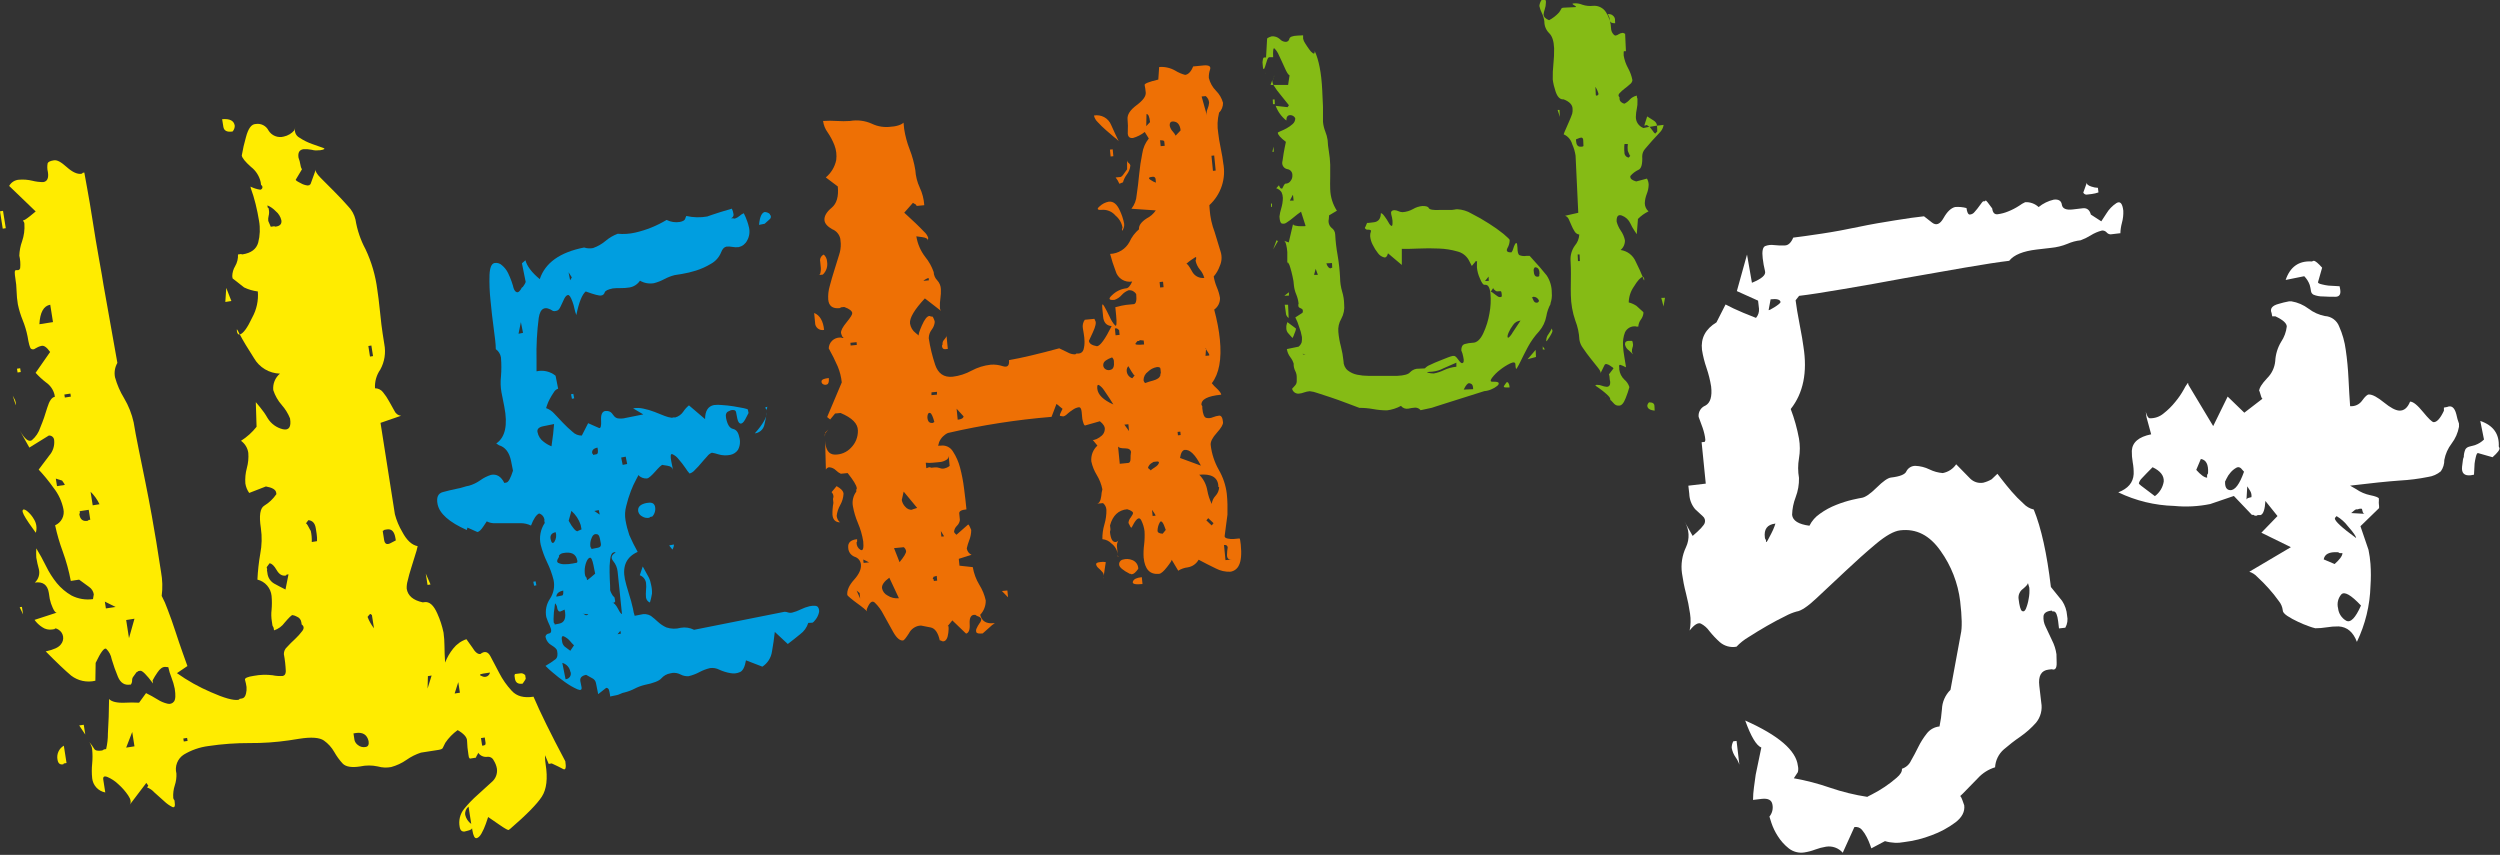
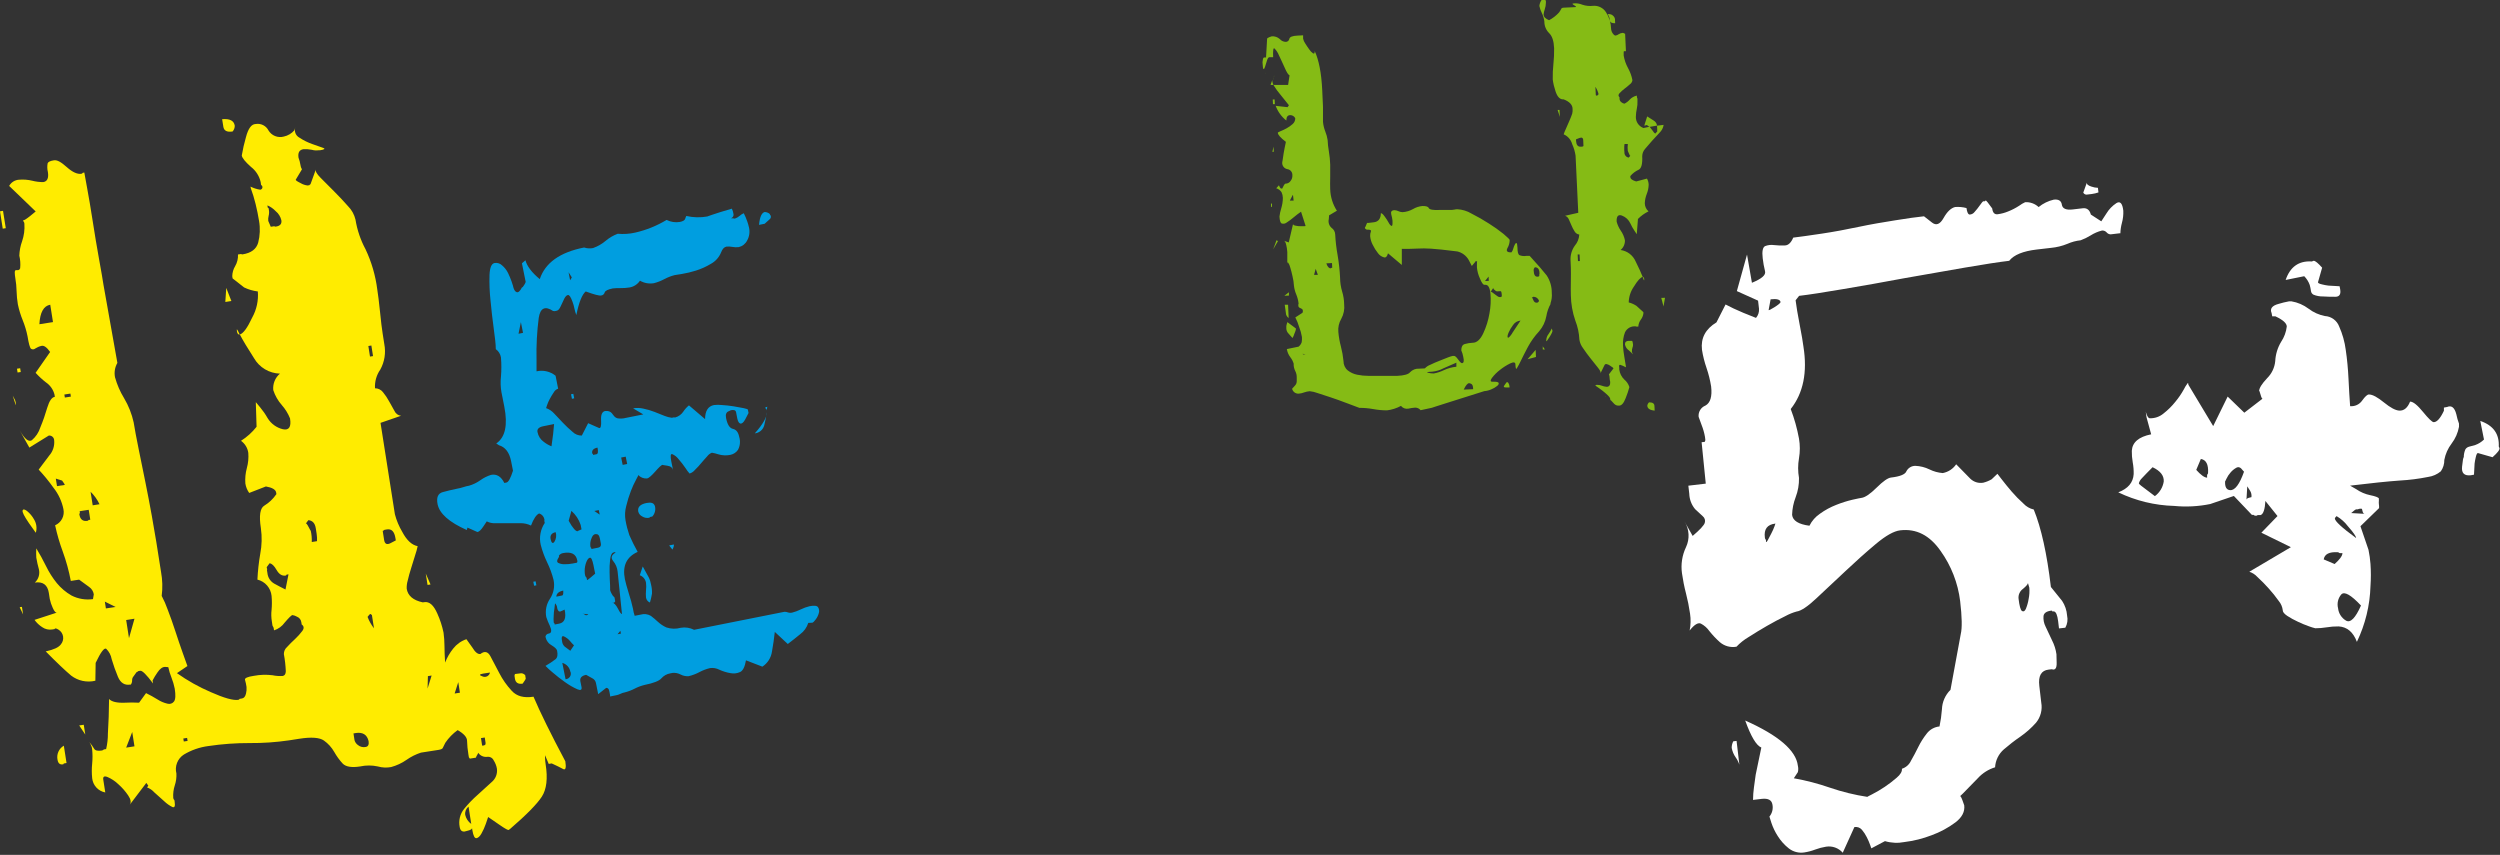
<svg xmlns="http://www.w3.org/2000/svg" width="620" height="212" viewBox="0 0 620 212" fill="none">
  <rect x="0" y="0" width="620" height="212" fill="#333333" stroke="none" />
  <path fill-rule="evenodd" clip-rule="evenodd" d="M0.68 56.71L0 52.41L0.75 52.29L1.43 56.59L0.68 56.71ZM4.36 92.38L4.21 91.44L5 91.32L5.15 92.26L4.36 92.38ZM3.91 100.5L3.16 98.13C3.34 98.48 3.52 98.8 3.69 99.13C3.89 99.568 3.966 100.052 3.91 100.53V100.5ZM22.22 184.11C22.633 184.594 23.004 185.113 23.33 185.66C23.59 186.14 24.23 186.29 25.23 186.13C25.434 186.11 25.623 186.013 25.76 185.86L26.32 185.77C26.621 184.492 26.768 183.183 26.76 181.87C26.93 179.25 27.02 176.42 27.05 173.35C27.67 174.02 28.96 174.35 30.94 174.27C32.122 174.203 33.308 174.203 34.49 174.27L36.22 171.89C37.22 172.38 38.14 172.89 39.06 173.46C39.813 173.95 40.645 174.306 41.52 174.51C41.817 174.6 42.134 174.596 42.428 174.497C42.722 174.399 42.978 174.211 43.16 173.96C43.53 173.46 43.59 172.39 43.33 170.77C43.145 169.834 42.874 168.916 42.52 168.03C42.181 167.199 41.92 166.339 41.74 165.46L40.95 165.39C40.31 165.39 39.68 165.82 39.06 166.75C38.61 167.389 38.203 168.058 37.84 168.75L37.96 169.5C36.34 167.33 35.28 166.27 34.78 166.35L34.41 166.41C34.358 166.414 34.307 166.429 34.261 166.453C34.214 166.477 34.173 166.51 34.14 166.55C34.107 166.59 34.066 166.623 34.019 166.647C33.973 166.671 33.922 166.686 33.87 166.69L32.93 167.99C32.799 168.232 32.74 168.506 32.76 168.78C32.764 169.139 32.651 169.49 32.44 169.78H32.25C30.88 169.99 29.89 169.35 29.25 167.85C28.655 166.426 28.137 164.97 27.7 163.49C27.53 162.5 27.05 161.59 26.33 160.89C25.84 160.59 24.97 161.75 23.72 164.4L23.65 168.82C22.619 169.07 21.544 169.085 20.506 168.865C19.468 168.645 18.492 168.196 17.65 167.55C16.177 166.317 14.073 164.317 11.34 161.55C13.34 161.11 14.56 160.55 15.09 159.81C15.319 159.543 15.486 159.231 15.582 158.893C15.678 158.555 15.7 158.201 15.646 157.854C15.592 157.507 15.463 157.176 15.269 156.883C15.074 156.591 14.819 156.344 14.52 156.16C13.95 155.8 13.62 155.75 13.52 156.02L12.96 156.11C12.088 156.251 11.194 156.046 10.47 155.54C9.725 155.063 9.077 154.449 8.56 153.73L14.21 151.89C13.86 152.07 13.48 151.68 13.07 150.73C12.747 150.029 12.502 149.295 12.34 148.54L12.11 147.04C11.8 145.04 10.63 144.17 8.64 144.48C9.09 144.068 9.421 143.542 9.597 142.958C9.773 142.373 9.788 141.752 9.64 141.16C9.375 140.215 9.162 139.257 9 138.29C8.954 137.524 8.954 136.756 9 135.99C9.86 137.39 10.66 138.86 11.42 140.4C12.146 141.901 13.042 143.313 14.09 144.61C15.111 145.848 16.348 146.891 17.74 147.69C19.379 148.529 21.237 148.84 23.06 148.58C23.13 148.18 23.17 147.89 23.21 147.69C23.25 147.49 23.26 147.39 23.26 147.39C23.202 147.022 23.069 146.67 22.869 146.355C22.67 146.04 22.408 145.77 22.1 145.56L19.62 143.75L17.56 144.07C17.093 141.59 16.424 139.151 15.56 136.78C14.774 134.658 14.143 132.483 13.67 130.27C14.421 129.942 15.037 129.365 15.412 128.637C15.787 127.908 15.9 127.072 15.73 126.27C15.338 124.335 14.495 122.519 13.27 120.97C12.146 119.386 10.917 117.879 9.59 116.46C10.33 115.447 11.203 114.287 12.21 112.98C12.667 112.461 13.012 111.852 13.222 111.193C13.432 110.534 13.503 109.838 13.43 109.15C13.42 108.987 13.377 108.828 13.304 108.683C13.232 108.537 13.13 108.407 13.006 108.302C12.882 108.196 12.737 108.117 12.582 108.068C12.426 108.02 12.262 108.004 12.1 108.02L7.28 111L4.89 106.74C6.12 108.88 7.11 109.68 7.89 109.18C8.881 108.342 9.613 107.239 10 106C10.667 104.4 11.24 102.767 11.72 101.1C12.23 99.42 12.85 98.52 13.6 98.41L13.51 97.84C13.2 96.617 12.453 95.55 11.41 94.84C10.482 94.124 9.619 93.327 8.83 92.46L12.43 87.29C11.6 86.11 10.89 85.62 10.28 85.78C9.735 85.904 9.217 86.124 8.75 86.43C8.606 86.553 8.426 86.627 8.237 86.639C8.047 86.652 7.859 86.603 7.7 86.5C7.41 86.26 7.12 85.22 6.82 83.35C6.545 82.003 6.146 80.684 5.63 79.41C5.112 78.139 4.71 76.824 4.43 75.48C4.245 74.386 4.138 73.28 4.11 72.17C4.09 71.124 3.99 70.081 3.81 69.05C3.61 67.81 3.61 67.14 3.81 67.05C3.999 66.982 4.202 66.965 4.4 67C4.66 67 4.86 66.87 5 66.52C5.103 65.475 5.032 64.421 4.79 63.4C4.831 62.181 5.064 60.976 5.48 59.83C5.958 58.446 6.152 56.98 6.05 55.52C6.048 55.387 6.02 55.256 5.967 55.134C5.913 55.012 5.836 54.902 5.74 54.81V54.62C5.89 54.72 6.44 54.38 7.41 53.62L8.85 52.44L2.27 46.11C2.514 45.669 2.866 45.297 3.293 45.027C3.719 44.758 4.207 44.601 4.71 44.57C5.813 44.478 6.924 44.562 8 44.82C8.892 45.05 9.809 45.164 10.73 45.16C11.73 45 12.11 44.16 11.88 42.68C11.7 41.96 11.679 41.209 11.82 40.48C11.96 40.14 12.47 39.9 13.34 39.76C14.21 39.62 15.17 40.21 16.58 41.46C17.99 42.71 19.19 43.25 20.19 43.1C20.262 43.086 20.329 43.056 20.388 43.013C20.446 42.969 20.495 42.914 20.53 42.85L20.91 42.79L21.57 46.43C22.023 48.85 22.497 51.653 22.99 54.84C23.483 58.027 24.003 61.14 24.55 64.18C25.103 67.22 25.473 69.367 25.66 70.62L29.11 90C28.49 91.073 28.281 92.334 28.52 93.55C29.025 95.384 29.786 97.138 30.78 98.76C31.885 100.621 32.685 102.646 33.15 104.76C33.41 106.38 33.81 108.53 34.35 111.19C34.89 113.85 35.46 116.64 36.05 119.55C36.64 122.46 37.17 125.26 37.65 127.93C38.13 130.6 38.5 132.75 38.76 134.37L39.94 141.86C40.3 143.813 40.354 145.81 40.1 147.78C40.682 148.877 41.18 150.017 41.59 151.19C42.24 152.87 42.88 154.66 43.49 156.55C44.1 158.44 44.7 160.19 45.28 161.82C45.86 163.45 46.28 164.58 46.48 165.18L43.88 166.94C46.506 168.801 49.322 170.38 52.28 171.65C55.59 173.12 57.86 173.75 59.11 173.56C59.25 173.521 59.371 173.432 59.45 173.31L60.01 173.22C60.51 173.14 60.83 172.74 61.01 172.01C61.141 171.474 61.185 170.92 61.14 170.37C61.057 169.772 60.93 169.18 60.76 168.6C60.63 168.18 61.38 167.83 63 167.6C64.51 167.316 66.055 167.269 67.58 167.46C68.408 167.635 69.256 167.695 70.1 167.64C70.6 167.56 70.86 167.17 70.88 166.46C70.821 165.037 70.66 163.62 70.4 162.22C70.394 161.889 70.461 161.561 70.595 161.258C70.73 160.956 70.93 160.687 71.18 160.47C71.78 159.803 72.447 159.137 73.18 158.47C73.835 157.855 74.437 157.186 74.98 156.47C75.45 155.82 75.4 155.29 74.82 154.87L74.73 154.31C74.689 154.006 74.567 153.719 74.377 153.478C74.187 153.237 73.936 153.051 73.65 152.94C73.307 152.741 72.931 152.606 72.54 152.54C72.29 152.54 71.65 153.19 70.62 154.38C69.968 155.301 69.035 155.986 67.96 156.33L67.87 155.77C67.844 155.641 67.793 155.519 67.72 155.41C67.638 155.305 67.583 155.181 67.56 155.05L67.42 154.11C67.263 153.161 67.239 152.195 67.35 151.24C67.453 150.092 67.453 148.938 67.35 147.79C67.257 146.834 66.869 145.931 66.241 145.206C65.612 144.48 64.773 143.968 63.84 143.74C63.941 141.581 64.178 139.43 64.55 137.3C64.947 135.223 64.997 133.094 64.7 131C64.21 127.88 64.5 126 65.55 125.4C66.741 124.669 67.763 123.694 68.55 122.54L68.49 122.16C68.38 121.42 67.49 120.91 65.95 120.64L61.8 122.25C61.306 121.554 60.981 120.753 60.85 119.91C60.753 118.632 60.874 117.347 61.21 116.11C61.553 114.878 61.678 113.595 61.58 112.32C61.499 111.723 61.297 111.149 60.986 110.633C60.674 110.117 60.261 109.67 59.77 109.32C61.244 108.386 62.549 107.21 63.63 105.84L63.44 99.73C63.44 99.73 63.79 100.16 64.5 101C65.201 101.835 65.823 102.732 66.36 103.68C66.777 104.37 67.327 104.969 67.977 105.445C68.628 105.92 69.366 106.262 70.15 106.45C71.67 106.78 72.27 105.89 71.93 103.77C71.442 102.554 70.749 101.431 69.88 100.45C68.932 99.373 68.214 98.114 67.77 96.75C67.694 95.986 67.804 95.214 68.091 94.502C68.379 93.79 68.835 93.157 69.42 92.66C68.112 92.623 66.835 92.252 65.711 91.581C64.587 90.911 63.654 89.964 63 88.83C61.39 86.33 60.22 84.38 59.48 82.96C60.34 82.7 61.36 81.29 62.56 78.73C63.645 76.763 64.126 74.519 63.94 72.28C62.756 72.135 61.605 71.797 60.53 71.28C60.09 70.96 59.15 70.22 57.68 69.04L57.6 68.48C57.619 67.605 57.867 66.749 58.32 66C58.831 65.126 59.074 64.121 59.02 63.11L59.58 63.03C59.677 62.993 59.783 62.993 59.88 63.03C59.922 63.059 59.969 63.079 60.019 63.088C60.069 63.097 60.121 63.094 60.17 63.08C62.29 62.75 63.57 61.78 64.03 60.18C64.487 58.413 64.559 56.568 64.24 54.77C64.02 53.4 63.74 52.01 63.39 50.6C63.066 49.265 62.665 47.949 62.19 46.66L62.13 46.28C62.891 46.662 63.708 46.922 64.55 47.05C64.681 47.03 64.803 46.969 64.897 46.877C64.992 46.784 65.055 46.663 65.077 46.532C65.099 46.402 65.079 46.267 65.021 46.148C64.962 46.029 64.867 45.932 64.75 45.87L64.64 45.12C64.291 43.633 63.44 42.312 62.23 41.38C60.82 40.13 60.06 39.19 59.96 38.57C60.216 37.028 60.564 35.502 61 34C61.56 31.873 62.35 30.793 63.37 30.76C64.007 30.643 64.666 30.736 65.246 31.024C65.827 31.313 66.298 31.781 66.59 32.36C66.973 32.988 67.55 33.474 68.233 33.747C68.917 34.019 69.67 34.062 70.38 33.87C71.398 33.65 72.317 33.106 73 32.32L73.26 31.51C73.079 31.995 73.08 32.53 73.264 33.014C73.448 33.498 73.802 33.898 74.26 34.14C75.264 34.809 76.349 35.347 77.49 35.74C78.63 36.133 79.51 36.443 80.13 36.67C80.74 36.89 80.48 37.09 79.36 37.27H78.98C78.428 37.345 77.866 37.305 77.33 37.15C76.642 37.013 75.94 36.963 75.24 37C74.24 37.16 73.84 37.86 74.03 39.1C74.245 39.666 74.403 40.252 74.5 40.85C74.543 41.256 74.672 41.648 74.88 42L73.36 44.54C73.26 44.69 73.65 44.97 74.55 45.41C75.078 45.728 75.668 45.929 76.28 46L76.65 45.94C76.77 45.94 76.83 45.88 76.82 45.82C76.81 45.76 76.87 45.72 77 45.7L78.34 42C78.15 42.42 78.54 43.12 79.53 44.12L82.83 47.43C84.05 48.65 85.2 49.87 86.29 51.11C87.213 52.031 87.861 53.191 88.16 54.46C88.576 57.039 89.421 59.53 90.66 61.83C92.151 64.989 93.134 68.364 93.57 71.83C93.77 73.07 93.993 74.887 94.24 77.28C94.48 79.68 94.7 81.49 94.9 82.74L95.31 85.36C95.726 87.512 95.372 89.742 94.31 91.66C93.365 93.012 92.903 94.643 93 96.29C93.388 96.291 93.77 96.382 94.118 96.555C94.465 96.728 94.767 96.98 95 97.29C95.575 97.993 96.081 98.75 96.51 99.55C96.96 100.37 97.4 101.17 97.84 101.93C97.982 102.252 98.207 102.53 98.492 102.738C98.776 102.945 99.11 103.073 99.46 103.11L94.37 104.87L97.93 127.52C98.332 129.066 98.952 130.548 99.77 131.92C100.863 133.993 102.133 135.17 103.58 135.45C103.422 136.195 103.218 136.93 102.97 137.65L101.97 140.88C101.62 141.96 101.34 143 101.11 143.99C100.921 144.639 100.837 145.314 100.86 145.99C101.133 147.743 102.467 148.877 104.86 149.39L105.24 149.33C106.49 149.14 107.56 150.09 108.47 152.19C109.152 153.699 109.665 155.278 110 156.9C110.148 158.001 110.225 159.11 110.23 160.22C110.23 161.56 110.3 162.93 110.39 164.32C110.872 163.066 111.546 161.895 112.39 160.85C113.232 159.769 114.372 158.959 115.67 158.52L117.14 160.58C117.84 161.75 118.5 162.29 119.14 162.19C120.173 161.39 121.003 161.58 121.63 162.76C122.26 163.94 122.99 165.32 123.82 166.92C124.643 168.521 125.683 170.002 126.91 171.32C128.14 172.67 129.91 173.15 132.31 172.78C133.12 174.7 134.19 176.99 135.5 179.66C136.81 182.33 138.38 185.37 140.2 188.8C140.45 190.42 140.27 191.06 139.64 190.71C139.01 190.36 138.07 189.9 136.83 189.33L136.08 189.45L135.17 187.29C135.17 187.29 135.17 187.51 135.17 187.96C135.183 188.496 135.234 189.031 135.32 189.56C135.87 193.05 135.56 195.73 134.38 197.56C133.2 199.39 130.58 202.06 126.52 205.56L126.17 205.81C126.06 205.95 125.33 205.56 123.97 204.62C122.61 203.68 121.64 203 121.06 202.62C120.97 202.89 120.78 203.47 120.47 204.35C120.186 205.171 119.828 205.964 119.4 206.72C119 207.42 118.58 207.81 118.15 207.87C117.72 207.93 117.38 207.29 117.15 205.92L117.06 205.36C117.06 205.61 116.75 205.82 116.06 206C115.37 206.18 115.06 206.25 115.33 206.21C114.58 206.33 114.14 205.95 114 205.08C113.844 204.296 113.862 203.487 114.054 202.711C114.246 201.935 114.606 201.211 115.11 200.59C116.141 199.328 117.275 198.154 118.5 197.08C119.727 195.993 120.873 194.95 121.94 193.95C122.425 193.548 122.799 193.028 123.025 192.439C123.251 191.851 123.322 191.214 123.23 190.59C123.102 189.878 122.833 189.198 122.44 188.59C122.308 188.291 122.083 188.042 121.798 187.88C121.514 187.718 121.185 187.651 120.86 187.69C120.427 187.752 119.986 187.691 119.586 187.514C119.187 187.338 118.845 187.052 118.6 186.69C118.534 186.9 118.436 187.099 118.31 187.28C118.184 187.472 118.087 187.681 118.02 187.9L116.52 188.14L116.28 187.8L116.16 187.08C115.973 185.966 115.863 184.84 115.83 183.71C115.83 182.85 115.04 181.95 113.5 181.07C112.3 181.925 111.264 182.989 110.44 184.21C110.1 184.87 109.88 185.31 109.79 185.52C109.7 185.73 109.33 185.88 108.71 185.98L104.4 186.65C103.13 187.061 101.93 187.661 100.84 188.43C99.674 189.247 98.374 189.856 97 190.23C95.907 190.438 94.78 190.387 93.71 190.08C92.257 189.762 90.753 189.762 89.3 190.08C87.18 190.41 85.74 190.16 84.97 189.35C84.168 188.477 83.47 187.514 82.89 186.48C82.256 185.365 81.386 184.402 80.34 183.66C79.26 182.9 77.22 182.74 74.23 183.21L71.6 183.62C68.398 184.083 65.165 184.304 61.93 184.28C58.503 184.266 55.08 184.513 51.69 185.02C49.536 185.295 47.463 186.014 45.6 187.13C44.835 187.618 44.245 188.336 43.912 189.18C43.58 190.024 43.523 190.952 43.75 191.83C43.798 192.826 43.663 193.823 43.35 194.77C43.019 195.778 42.889 196.842 42.97 197.9C42.977 198.003 43.006 198.103 43.054 198.195C43.102 198.286 43.169 198.366 43.25 198.43L43.31 198.8C43.48 199.93 43.31 200.37 42.75 200.14C42.016 199.773 41.342 199.298 40.75 198.73C39.93 198.03 39.12 197.3 38.29 196.53C37.793 195.973 37.169 195.544 36.47 195.28L36.78 194.85L36.29 194.16L32.16 199.6C32.58 199.03 32.46 198.25 31.79 197.27C31.094 196.241 30.271 195.303 29.34 194.48C28.561 193.731 27.653 193.128 26.66 192.7C25.85 192.38 25.5 192.6 25.61 193.34L26.11 196.53C25.259 196.372 24.483 195.943 23.897 195.306C23.311 194.67 22.947 193.861 22.86 193C22.735 191.787 22.735 190.564 22.86 189.35C22.971 188.203 22.971 187.047 22.86 185.9L22.77 185.34C22.63 184.898 22.435 184.474 22.19 184.08L22.22 184.11ZM88.22 181.8L87.66 181.89L87.92 183.57C88.057 184.061 88.361 184.489 88.78 184.78C89.042 184.995 89.348 185.148 89.677 185.229C90.006 185.311 90.348 185.318 90.68 185.25C91.3 185.15 91.55 184.67 91.41 183.79C91.03 182.19 89.97 181.53 88.22 181.79V181.8ZM8.88 132.13L7.16 129.71C6 128 5.48 127 5.61 126.6C5.74 126.2 6.11 126.3 6.69 126.72C7.411 127.306 8.012 128.026 8.46 128.84C8.756 129.328 8.947 129.874 9.019 130.44C9.092 131.007 9.044 131.583 8.88 132.13ZM5.73 152.38L4.88 150.59L5.44 150.5L5.73 152.38ZM21.15 182.17L19.64 179.91L20.77 179.74L21.15 182.17ZM15.83 184.93L16.5 189.23L15.95 189.32C15.823 189.32 15.763 189.36 15.77 189.44C15.77 189.5 15.77 189.54 15.6 189.56C14.85 189.68 14.41 189.3 14.27 188.43C14.127 187.757 14.201 187.055 14.482 186.427C14.762 185.798 15.234 185.274 15.83 184.93ZM9.77 80.41L13.14 79.88L12.46 75.57C10.82 75.857 9.923 77.47 9.77 80.41ZM17.46 97.61L15.96 97.84L16.08 98.59L17.57 98.36L17.46 97.61ZM15.46 119.2L13.84 118.69L14.14 120.56L16.01 120.27C16.13 120.27 16.01 120.04 15.72 119.64C15.43 119.24 15.32 119.1 15.46 119.2ZM22.46 121.95L22.99 125.32L24.68 125.05C24.13 123.893 23.378 122.843 22.46 121.95ZM22.02 128.95L22.39 128.89L22 126.43L19.75 126.78L19.81 127.16C19.81 127.28 19.81 127.35 19.74 127.36C19.67 127.37 19.66 127.43 19.68 127.56C19.87 128.81 20.53 129.34 21.68 129.17C21.822 129.134 21.944 129.044 22.02 128.92V128.95ZM28.67 150.53L26 149.2L26.26 150.89L28.67 150.53ZM33.35 153.44L31.29 153.77L31.99 158.26L33.35 153.44ZM33.35 185.09L32.79 181.53L31.29 185.41L33.35 185.09ZM46.4 183L45.46 183.15L45.58 183.89L46.52 183.75L46.4 183ZM105.59 142.25L106.77 144.95L106.03 145.06L105.59 142.25ZM58.75 82.11C58.63 81.36 58.86 81.64 59.45 82.96C59.08 83.02 58.84 82.73 58.75 82.11ZM55.88 74.89L56.11 71.4L57.38 74.65L55.88 74.89ZM55.39 31.44L55.09 29.56C56.99 29.39 58.03 29.93 58.22 31.18C58.227 31.708 58.034 32.219 57.68 32.61C56.31 32.82 55.54 32.43 55.39 31.44ZM91.16 153C91.546 154.014 92.082 154.965 92.75 155.82L92.22 152.45H92.03C92.032 152.417 92.032 152.383 92.03 152.35C92.03 152.29 91.95 152.27 91.83 152.29C91.71 152.31 91.48 152.53 91.17 152.97L91.16 153ZM66.83 139.71L66.2 140.58C66.158 140.634 66.135 140.701 66.135 140.77C66.135 140.839 66.158 140.906 66.2 140.96C66.245 141.017 66.27 141.087 66.27 141.16C66.27 141.233 66.245 141.303 66.2 141.36L66.32 142.11C66.369 142.646 66.545 143.162 66.834 143.616C67.123 144.07 67.516 144.448 67.98 144.72C68.89 145.22 69.83 145.72 70.8 146.2L71.55 142.43L71.18 142.49C71.05 142.49 70.99 142.55 71 142.62C71.01 142.69 70.95 142.72 70.83 142.74C69.96 142.88 69.21 142.42 68.6 141.36C67.99 140.3 67.42 139.76 66.9 139.71H66.83ZM94.91 131.66L95.26 133.9C95.42 134.9 95.94 135.17 96.83 134.71L98.16 134.02L98.07 133.46C97.81 131.84 97.12 131.12 96 131.29L95.44 131.38C95.338 131.391 95.245 131.441 95.18 131.52C95.109 131.597 95.014 131.647 94.91 131.66ZM76.47 129L75.83 129.86C75.94 129.71 76.18 130 76.54 130.71C76.9 131.42 77.08 131.71 77.06 131.59C77.27 132.518 77.357 133.469 77.32 134.42L78.62 134.21C78.652 133.609 78.622 133.005 78.53 132.41C78.45 131.85 78.37 131.41 78.31 131C78.12 129.76 77.5 129.09 76.47 129ZM91.76 88.43L92.51 88.31L92.1 85.69L91.35 85.81L91.76 88.43ZM66.32 51L66.38 51.38C66.38 51.5 66.44 51.56 66.5 51.55C66.56 51.54 66.61 51.6 66.63 51.72L66.69 52.1C66.773 52.579 66.749 53.071 66.62 53.54C66.514 53.951 66.483 54.378 66.53 54.8L67.15 56.24L67.9 56.12C67.95 56.11 68.001 56.11 68.051 56.121C68.101 56.131 68.148 56.151 68.19 56.18C68.286 56.219 68.394 56.219 68.49 56.18C69.49 56.02 69.91 55.5 69.78 54.63C69.573 53.736 69.073 52.937 68.36 52.36C67.794 51.761 67.114 51.282 66.36 50.95L66.32 51ZM106.12 167.68L106.04 170.76L107.04 167.53L106.12 167.68ZM130.23 167.34L130.38 168.27C130.38 168.4 130.15 168.82 129.62 169.54C128.5 169.72 127.86 169.31 127.7 168.31L127.62 167.75C127.587 167.653 127.587 167.547 127.62 167.45C127.649 167.408 127.669 167.361 127.679 167.311C127.69 167.261 127.69 167.21 127.68 167.16L129 167C129.302 166.932 129.618 166.986 129.88 167.15L130.21 167.39L130.23 167.34ZM115.37 202.08C115.579 202.99 116.112 203.794 116.87 204.34L116.2 200.04C115.9 200.273 115.666 200.58 115.521 200.93C115.375 201.281 115.323 201.663 115.37 202.04V202.08ZM121.52 166.79L119.84 167.05C118.84 167.21 118.78 167.45 119.66 167.75C119.846 167.834 120.049 167.874 120.253 167.867C120.457 167.86 120.657 167.806 120.837 167.709C121.017 167.612 121.172 167.476 121.29 167.309C121.409 167.143 121.487 166.952 121.52 166.75V166.79ZM114.06 171.79L113.65 169.17L112.75 171.99L114.06 171.79ZM120.22 182.9L119.28 183.05L119.57 184.92C120.22 184.92 120.5 184.71 120.42 184.21C120.34 183.71 120.28 183.28 120.22 182.9Z" fill="#FFEC00" />
  <path fill-rule="evenodd" clip-rule="evenodd" d="M190.9 53.06C190.92 53.214 190.999 53.353 191.12 53.45L191.18 53.73C191.182 53.855 191.155 53.979 191.101 54.091C191.047 54.204 190.968 54.303 190.87 54.38L189.64 55.49L188.24 55.77C188.43 53.77 188.9 52.77 189.64 52.58C190.103 52.589 190.548 52.759 190.9 53.06ZM141.84 98.9L141.62 97.78L142.18 97.67L142.4 98.79L141.84 98.9ZM189.91 101.41L189.82 100.98L190.38 100.88C190.29 100.88 190.22 101.05 190.19 101.35C190.163 101.546 190.163 101.744 190.19 101.94V101.8C190.182 101.724 190.158 101.65 190.12 101.582C190.082 101.515 190.031 101.457 189.97 101.41H189.91ZM187.19 107.47C189.19 105.24 190.19 103.47 190.19 102.22C190.02 103.32 189.8 104.4 189.53 105.48C189.388 106.014 189.085 106.492 188.663 106.85C188.242 107.207 187.72 107.427 187.17 107.48L187.19 107.47ZM184.46 52.89C184.783 53.516 185.06 54.164 185.29 54.83C185.476 55.347 185.63 55.874 185.75 56.41C186.007 57.502 185.847 58.651 185.3 59.63C185.097 60.04 184.806 60.4 184.449 60.685C184.091 60.971 183.675 61.173 183.23 61.28C182.694 61.35 182.15 61.334 181.62 61.23C181.136 61.139 180.641 61.115 180.15 61.16C179.59 61.27 179.15 61.75 178.83 62.59C178.348 63.788 177.469 64.783 176.34 65.41C175.168 66.12 173.916 66.687 172.61 67.1C171.449 67.469 170.262 67.754 169.06 67.95L167.3 68.23C166.41 68.462 165.551 68.797 164.74 69.23C163.929 69.663 163.07 69.999 162.18 70.23C160.986 70.436 159.758 70.217 158.71 69.61C158.418 70.049 158.039 70.425 157.597 70.714C157.156 71.002 156.66 71.198 156.14 71.29C155.38 71.413 154.61 71.466 153.84 71.45C153.212 71.434 152.584 71.461 151.96 71.53C150.75 71.78 150.09 72.1 149.96 72.53C149.91 72.729 149.799 72.908 149.643 73.042C149.488 73.177 149.294 73.26 149.09 73.28C148.62 73.38 147.35 73.05 145.26 72.28C144.34 73.05 143.57 74.99 142.93 78.13C142.738 77.64 142.587 77.135 142.48 76.62C142.365 76.01 142.198 75.411 141.98 74.83C141.55 73.65 141.18 73.1 140.85 73.16C140.52 73.22 140.22 73.53 139.94 74.07C139.66 74.61 139.37 75.23 139.07 75.92C138.77 76.61 138.44 76.99 138.07 77.06L137.65 77.15C137.579 77.177 137.501 77.177 137.43 77.15C137.394 77.134 137.355 77.126 137.315 77.126C137.275 77.126 137.236 77.134 137.2 77.15C135.2 75.8 133.99 76.36 133.61 78.81C133.164 82.248 132.98 85.714 133.06 89.18V92.09C133.878 91.902 134.728 91.902 135.546 92.091C136.363 92.279 137.128 92.652 137.78 93.18L138.42 96.4C138.195 96.468 137.985 96.579 137.803 96.729C137.621 96.878 137.47 97.062 137.36 97.27C137.02 97.77 136.7 98.27 136.36 98.91C136.079 99.421 135.845 99.957 135.66 100.51C135.51 100.98 135.43 101.21 135.43 101.21C136.199 101.481 136.887 101.942 137.43 102.55C138.15 103.28 138.89 104.06 139.63 104.88C140.376 105.665 141.168 106.406 142 107.1C142.299 107.401 142.656 107.638 143.05 107.796C143.444 107.954 143.866 108.03 144.29 108.02L145.86 104.95L148.57 106.15C148.98 106.27 149.15 105.62 149.07 104.24C148.99 102.86 149.32 102.08 150.07 101.93H150.66C151.062 101.967 151.437 102.153 151.71 102.45L152.3 103.2C152.53 103.479 152.847 103.672 153.2 103.75C153.867 103.852 154.548 103.814 155.2 103.64L159.54 102.77L157 101.27C157.849 101.12 158.72 101.144 159.56 101.34C160.509 101.531 161.439 101.805 162.34 102.16C163.24 102.52 164.07 102.84 164.86 103.16C165.424 103.387 166.016 103.538 166.62 103.61L167.04 103.52C167.075 103.505 167.112 103.497 167.15 103.497C167.188 103.497 167.225 103.505 167.26 103.52C167.334 103.548 167.416 103.548 167.49 103.52C168.312 103.282 169.022 102.757 169.49 102.04C169.868 101.47 170.33 100.961 170.86 100.53L174.86 103.94C174.86 101.94 175.57 100.75 177.07 100.45C177.734 100.374 178.405 100.374 179.07 100.45C180 100.51 180.94 100.61 181.89 100.76C182.84 100.91 183.67 101.06 184.38 101.21C185.09 101.36 185.45 101.49 185.47 101.58L185.64 102.42L184.8 104.04C184.37 104.8 183.97 105.12 183.61 105.04C183.25 104.96 182.99 104.49 182.84 103.74L182.54 102.2C182.44 101.74 182.02 101.58 181.27 101.73L180.74 101.98C180.11 102.2 179.88 102.78 180.07 103.71C180.39 105.3 180.95 106.18 181.76 106.36C182.57 106.54 183.09 107.18 183.31 108.3C183.482 108.835 183.545 109.399 183.496 109.959C183.446 110.519 183.284 111.064 183.02 111.56C182.58 112.2 181.91 112.644 181.15 112.8C180.155 113.012 179.123 112.967 178.15 112.67C177.625 112.492 177.087 112.358 176.54 112.27C176.087 112.453 175.692 112.758 175.4 113.15C174.93 113.68 174.4 114.24 173.92 114.83C173.44 115.42 172.92 115.98 172.36 116.52C172.013 116.951 171.547 117.271 171.02 117.44C170.645 117.029 170.31 116.584 170.02 116.11C169.482 115.317 168.895 114.558 168.26 113.84C167.857 113.307 167.323 112.887 166.71 112.62C166.3 112.51 166.22 113.11 166.48 114.42L166.93 116.66C166.803 115.993 166.313 115.603 165.46 115.49C164.61 115.37 164.23 115.3 164.33 115.28C164.05 115.28 163.43 115.89 162.48 116.96C161.53 118.03 160.86 118.59 160.48 118.66C160.07 118.693 159.657 118.632 159.274 118.481C158.891 118.33 158.548 118.094 158.27 117.79C158.36 117.79 158.2 118.15 157.77 118.91C157.264 119.839 156.823 120.801 156.45 121.79C155.985 123.003 155.601 124.246 155.3 125.51C154.985 126.66 154.927 127.865 155.13 129.04C155.348 130.283 155.662 131.506 156.07 132.7C156.69 134.124 157.381 135.516 158.14 136.87C155.38 138.103 154.323 140.353 154.97 143.62C155.14 144.45 155.48 145.67 155.97 147.26C156.364 148.463 156.698 149.684 156.97 150.92C157.055 151.532 157.199 152.135 157.4 152.72L158.87 152.43C159.291 152.302 159.734 152.263 160.171 152.314C160.608 152.366 161.03 152.507 161.41 152.73C162.016 153.189 162.597 153.679 163.15 154.2C163.771 154.776 164.48 155.248 165.25 155.6C166.407 155.988 167.655 156.019 168.83 155.69C169.955 155.495 171.113 155.67 172.13 156.19L194.52 151.73C194.8 151.707 195.081 151.751 195.34 151.86C195.697 151.983 196.08 152.007 196.45 151.93C197.175 151.744 197.879 151.483 198.55 151.15C199.261 150.799 200.009 150.527 200.78 150.34C201.91 150.12 202.6 150.2 202.87 150.58C203.006 150.787 203.096 151.021 203.132 151.267C203.168 151.512 203.151 151.762 203.08 152C202.935 152.58 202.673 153.125 202.31 153.6C201.93 154.12 201.64 154.39 201.45 154.43L200.45 154.48C200.101 155.604 199.399 156.585 198.45 157.28C197.45 158.12 196.38 158.93 195.37 159.71L192.15 156.71C191.98 158.3 191.75 159.92 191.45 161.58C191.342 162.338 191.075 163.065 190.664 163.712C190.254 164.358 189.71 164.91 189.07 165.33L185 163.76C184.73 165.37 184.25 166.34 183.53 166.67C182.775 167.013 181.93 167.104 181.12 166.93C180.181 166.77 179.266 166.487 178.4 166.09C177.684 165.716 176.869 165.576 176.07 165.69C175.154 165.908 174.27 166.244 173.44 166.69C172.607 167.136 171.72 167.472 170.8 167.69C170.108 167.749 169.413 167.607 168.8 167.28C168.187 166.954 167.491 166.815 166.8 166.88L166.24 166.99C165.379 167.135 164.595 167.573 164.02 168.23C163.47 168.87 162.07 169.42 159.83 169.87C158.987 170.076 158.171 170.382 157.4 170.78C156.625 171.182 155.806 171.494 154.96 171.71C154.58 171.77 154.211 171.892 153.87 172.07C153.482 172.262 153.067 172.394 152.64 172.46L151.24 172.74C151.33 172.74 151.34 172.5 151.24 172.08C151.14 171.66 151.1 171.4 151.08 171.31C150.99 170.85 150.75 170.6 150.35 170.58L148.35 172.15L147.79 169.35C147.736 169.108 147.629 168.881 147.477 168.686C147.325 168.49 147.131 168.331 146.91 168.22C146.42 167.93 145.91 167.64 145.36 167.36C144.24 167.58 143.77 168.12 143.93 168.96L144.21 170.35C144.36 171.1 144.01 171.29 143.16 170.93C142.104 170.452 141.099 169.869 140.16 169.19C139.054 168.416 137.989 167.585 136.97 166.7C136.378 166.212 135.813 165.692 135.28 165.14C136.15 164.645 136.986 164.09 137.78 163.48C138.24 163.1 138.37 162.39 138.16 161.37C138.09 160.99 137.64 160.55 136.81 160.04C136.446 159.846 136.126 159.578 135.873 159.252C135.62 158.926 135.438 158.551 135.34 158.15L135.28 157.87C135.31 157.712 135.379 157.565 135.483 157.442C135.586 157.32 135.72 157.226 135.87 157.17L136.15 157.11C136.8 156.98 136.87 156.34 136.35 155.18C136.009 154.485 135.718 153.767 135.48 153.03C135.323 152.248 135.324 151.444 135.482 150.662C135.64 149.881 135.952 149.139 136.4 148.48C136.851 147.798 137.161 147.032 137.312 146.229C137.463 145.425 137.452 144.599 137.28 143.8C136.901 142.302 136.368 140.848 135.69 139.46C135.018 138.069 134.485 136.616 134.1 135.12C133.886 134.195 133.865 133.235 134.037 132.301C134.209 131.367 134.571 130.479 135.1 129.69L135.01 129.27C134.994 129.236 134.986 129.198 134.986 129.16C134.986 129.122 134.994 129.084 135.01 129.05C135.025 129.015 135.033 128.978 135.033 128.94C135.033 128.902 135.025 128.865 135.01 128.83C134.954 128.482 134.8 128.157 134.566 127.894C134.332 127.63 134.029 127.438 133.69 127.34C132.99 127.68 132.31 128.68 131.69 130.34C130.905 129.955 130.044 129.754 129.17 129.75C128.17 129.75 127.08 129.75 125.97 129.75C124.86 129.75 123.82 129.75 122.84 129.75C122.105 129.798 121.372 129.642 120.72 129.3L119.82 130.64C119.3 131.42 118.82 131.85 118.48 131.92C118.37 131.933 118.26 131.905 118.17 131.84L115.93 130.84L115.77 131.45C111.403 129.51 108.987 127.373 108.52 125.04C108.19 123.36 108.62 122.36 109.82 122.04C111.02 121.72 112.21 121.42 113.43 121.18C113.946 121.093 114.454 120.966 114.95 120.8C115.403 120.646 115.868 120.529 116.34 120.45C117.336 120.16 118.276 119.703 119.12 119.1C119.927 118.519 120.822 118.07 121.77 117.77C123.16 117.49 124.27 118.15 125.07 119.77L125.63 119.66C126.09 119.57 126.63 118.59 127.22 116.73L126.75 114.35C126.317 112.197 125.317 110.887 123.75 110.42L123.07 109.98C125.297 108.473 125.963 105.433 125.07 100.86L124.35 97.22C124.135 95.955 124.098 94.665 124.24 93.39C124.37 91.816 124.37 90.234 124.24 88.66C124.175 88.247 124.028 87.851 123.809 87.496C123.589 87.141 123.3 86.832 122.96 86.59C122.96 85.43 122.75 83.72 122.44 81.45C122.13 79.18 121.87 76.87 121.64 74.45C121.416 72.365 121.335 70.266 121.4 68.17C121.48 66.36 121.89 65.38 122.64 65.23C122.973 65.17 123.316 65.19 123.639 65.289C123.963 65.388 124.258 65.563 124.5 65.8C125.133 66.324 125.645 66.979 126 67.72C126.316 68.371 126.597 69.038 126.84 69.72C127.06 70.36 127.18 70.72 127.2 70.81C127.39 71.75 127.69 72.29 128.11 72.45C128.53 72.61 128.98 72.2 129.47 71.24H129.61C129.76 71.02 129.9 70.79 130.06 70.57C130.192 70.368 130.296 70.149 130.37 69.92L129.44 65.3C129.548 65.216 129.652 65.126 129.75 65.03C129.96 64.84 130.14 64.68 130.31 64.55C130.697 66.017 131.88 67.577 133.86 69.23C135.193 65.183 138.86 62.567 144.86 61.38C145.572 61.616 146.334 61.664 147.07 61.52C148.215 61.121 149.276 60.514 150.2 59.73C151.091 58.974 152.106 58.379 153.2 57.97C154.642 58.107 156.097 58.013 157.51 57.69C160.264 57.062 162.901 55.998 165.32 54.54C166.337 55.06 167.495 55.235 168.62 55.04C169.36 54.89 169.8 54.64 169.92 54.28C169.993 54.031 170.09 53.79 170.21 53.56C171.937 53.956 173.727 53.997 175.47 53.68C175.38 53.68 175.83 53.54 176.83 53.19C177.83 52.84 179.38 52.37 181.49 51.75C181.693 52.133 181.825 52.55 181.88 52.98C181.916 53.098 181.928 53.222 181.915 53.345C181.901 53.468 181.863 53.587 181.802 53.695C181.741 53.802 181.659 53.897 181.561 53.971C181.463 54.046 181.35 54.1 181.23 54.13C181.566 54.117 181.902 54.147 182.23 54.22C182.664 54.078 183.065 53.85 183.41 53.55C183.706 53.28 184.043 53.06 184.41 52.9L184.46 52.89ZM162.38 125.36C162.528 125.83 162.55 126.331 162.443 126.812C162.336 127.293 162.104 127.737 161.77 128.1L161.34 128.18C161.302 128.186 161.266 128.2 161.233 128.221C161.2 128.241 161.172 128.268 161.15 128.3C161.099 128.36 161.028 128.399 160.95 128.41C160.376 128.515 159.784 128.401 159.29 128.09C159.047 127.973 158.832 127.806 158.659 127.599C158.487 127.392 158.361 127.15 158.29 126.89C158.07 125.77 158.75 125.06 160.34 124.74C161.46 124.52 162.13 124.74 162.34 125.36H162.38ZM166.74 136.27L165.95 135.27L167.07 135.04C167.17 135.04 167.15 135.2 167.07 135.56C166.999 135.806 166.902 136.045 166.78 136.27H166.74ZM132.46 145.27L132.26 144.27L132.82 144.16L133.02 145.16L132.46 145.27ZM161.21 149.44C160.945 149.341 160.711 149.171 160.535 148.949C160.359 148.727 160.246 148.461 160.21 148.18C160.155 147.598 160.155 147.012 160.21 146.43C160.285 145.802 160.285 145.168 160.21 144.54C160.146 144.117 159.969 143.719 159.698 143.389C159.427 143.058 159.072 142.806 158.67 142.66L159.4 140.48L160.88 143.17C161.17 143.753 161.369 144.377 161.47 145.02C161.648 145.742 161.722 146.487 161.69 147.23C161.567 147.977 161.396 148.715 161.18 149.44H161.21ZM141.81 68.8L141 67.51L141.39 69.51L141.81 68.8ZM129.71 82.55L129.18 79.89L128.59 82.77L129.71 82.55ZM137.41 105.16L134.76 105.7C133.64 105.92 133.15 106.4 133.3 107.15C133.483 108.143 134.051 109.024 134.88 109.6C135.455 110.048 136.092 110.412 136.77 110.68C136.94 109.57 137.07 108.55 137.18 107.61C137.29 106.67 137.36 105.86 137.41 105.16ZM148.18 111C147.18 111.21 146.72 111.68 146.87 112.43C146.872 112.449 146.878 112.468 146.888 112.484C146.899 112.501 146.912 112.515 146.929 112.526C146.945 112.536 146.963 112.543 146.983 112.545C147.002 112.548 147.022 112.546 147.04 112.54L147.09 112.82L147.93 112.65C148.3 112.58 148.39 112.03 148.18 111ZM155.18 113.25L154.05 113.47L154.42 115.29L155.54 115.07L155.18 113.25ZM148.73 127.62L148.5 126.5L147.39 126.72L148.73 127.62ZM144.22 131.28L144 130.16C143.556 128.822 142.766 127.625 141.71 126.69L141.03 129.15C142.03 130.98 142.83 131.85 143.3 131.76C143.02 131.81 143.3 131.66 144.22 131.28ZM137.81 131.98C136.81 132.18 136.37 132.75 136.55 133.68C136.73 134.61 137.07 134.94 137.49 134.37C137.71 134.017 137.852 133.622 137.907 133.209C137.962 132.797 137.929 132.378 137.81 131.98ZM149 134.72L148.75 133.46C148.6 132.71 148.25 132.4 147.69 132.46C147.13 132.52 146.87 132.96 146.62 133.69C146.391 134.306 146.326 134.971 146.43 135.62C146.444 135.672 146.467 135.721 146.5 135.764C146.533 135.807 146.573 135.843 146.62 135.87L146.68 136.15L148.36 135.82C148.92 135.7 149.13 135.32 149 134.67V134.72ZM143.12 139.53C143.112 139.475 143.116 139.419 143.131 139.365C143.147 139.312 143.174 139.262 143.21 139.22L143.15 138.94C142.83 137.35 141.65 136.77 139.6 137.17C139.398 137.206 139.206 137.282 139.034 137.394C138.862 137.505 138.715 137.65 138.6 137.82L138.65 138.09L138.54 138.26C138.09 138.93 138.06 139.38 138.44 139.59C138.933 139.834 139.48 139.951 140.03 139.93C140.701 139.941 141.372 139.881 142.03 139.75L143.15 139.53H143.12ZM147.6 142.27L147.18 140.17C146.92 138.87 146.63 138.25 146.3 138.31C145.97 138.37 145.68 138.73 145.42 139.36C145.136 140.079 144.993 140.847 145 141.62C145 142.5 145.14 143.05 145.47 143.28L145.58 143.84C145.58 143.93 145.9 143.73 146.48 143.22C147.06 142.71 147.48 142.4 147.6 142.27ZM139.7 146.46C138.58 146.68 138.01 147.19 137.97 147.97L139.37 147.69C139.55 147.69 139.66 147.46 139.69 147.12C139.708 146.9 139.708 146.68 139.69 146.46H139.7ZM154.25 152.29L153.17 141.75C153.072 140.785 152.685 139.872 152.06 139.13C151.42 138.34 151.62 137.64 152.67 137.04L152.5 136.93L152.22 136.99C151.753 137.077 151.453 137.647 151.32 138.7C151.186 139.795 151.139 140.898 151.18 142C151.18 143.15 151.26 144.21 151.3 145.17C151.34 146.13 151.3 146.52 151.3 146.33C151.391 146.66 151.525 146.976 151.7 147.27C151.854 147.615 152.091 147.918 152.39 148.15L152.55 148.99C152.573 149.072 152.564 149.16 152.525 149.236C152.486 149.312 152.42 149.37 152.34 149.4L152.08 149.52C151.98 149.52 151.92 149.52 151.91 149.41H151.77C152.27 149.5 152.77 150.01 153.24 150.93C153.71 151.85 154.04 152.3 154.24 152.26L154.25 152.29ZM140 151.19C139.11 151.56 138.8 151.72 139.08 151.66C138.62 151.76 138.31 151.48 138.19 150.82C138.159 150.368 137.967 149.943 137.65 149.62L137.49 150.96C137.389 151.525 137.332 152.096 137.32 152.67C137.271 153.229 137.271 153.791 137.32 154.35C137.334 154.402 137.357 154.451 137.39 154.494C137.423 154.537 137.463 154.573 137.51 154.6L137.57 154.88L138.69 154.66C140.023 154.4 140.47 153.243 140.03 151.19H140ZM145.51 152.57C145.668 152.547 145.811 152.464 145.91 152.34L144.42 152.2C144.65 152.211 144.871 152.295 145.05 152.44C145.109 152.5 145.182 152.544 145.263 152.566C145.343 152.589 145.429 152.59 145.51 152.57ZM153.99 157.13L153.85 156.43L153.15 157.3L153.99 157.13ZM141.45 161.37L142.35 160.04C142.016 159.73 141.705 159.396 141.42 159.04C140.998 158.528 140.469 158.115 139.87 157.83C139.34 157.59 139.18 158.03 139.41 159.15C139.476 159.636 139.718 160.081 140.09 160.4C140.44 160.67 140.89 160.99 141.45 161.4V161.37ZM141.45 166.61C141.364 166.087 141.129 165.601 140.775 165.207C140.421 164.814 139.961 164.53 139.45 164.39L140.26 168.45C140.475 168.439 140.684 168.378 140.871 168.272C141.058 168.166 141.217 168.017 141.337 167.839C141.456 167.66 141.532 167.456 141.559 167.243C141.586 167.029 141.562 166.813 141.49 166.61H141.45Z" fill="#009EE0" />
-   <path fill-rule="evenodd" clip-rule="evenodd" d="M277.43 35C277.091 34.622 276.709 34.287 276.29 34C275.66 33.49 274.98 32.9 274.23 32.23C273.53 31.615 272.862 30.964 272.23 30.28C271.763 29.843 271.439 29.274 271.3 28.65C272.174 28.487 273.077 28.632 273.856 29.061C274.634 29.489 275.24 30.175 275.57 31C276.38 32.8 277 34.15 277.43 35ZM275.43 38.81L275.27 37.1L275.95 37.04L276.11 38.74L275.43 38.81ZM279.52 42.01V39.78C279.562 40.041 279.706 40.275 279.92 40.43C280.028 40.506 280.12 40.602 280.19 40.714C280.26 40.826 280.308 40.95 280.33 41.08C280.245 41.893 279.933 42.666 279.43 43.31C279.001 43.878 278.685 44.523 278.5 45.21C277.84 45.5 277.5 45.62 277.59 45.55C277.365 44.992 277.054 44.473 276.67 44.01L277.86 43.9C278.08 43.9 278.43 43.55 278.86 42.9L279.54 41.97L279.52 42.01ZM278.26 57.25V56.91C278.246 56.816 278.267 56.719 278.32 56.64C278.374 56.565 278.395 56.471 278.38 56.38C278.159 55.233 277.543 54.2 276.64 53.46C276.272 53.021 275.813 52.665 275.296 52.419C274.778 52.172 274.213 52.039 273.64 52.03C272.17 52.18 271.85 51.89 272.7 51.18C273.333 50.576 274.129 50.169 274.99 50.01C276.12 49.9 276.99 50.62 277.69 52.15C278.2 53.208 278.57 54.327 278.79 55.48C278.829 55.794 278.803 56.113 278.716 56.417C278.628 56.721 278.48 57.005 278.28 57.25H278.26ZM204.26 63.1C204.519 63.328 204.728 63.605 204.876 63.917C205.024 64.228 205.107 64.566 205.12 64.91C205.218 65.488 205.173 66.081 204.988 66.637C204.803 67.193 204.484 67.696 204.06 68.1L203.06 68.2C203.29 68.2 203.44 67.93 203.5 67.47C203.563 67.141 203.587 66.805 203.57 66.47L203.42 64.94C203.333 64.587 203.371 64.214 203.528 63.886C203.684 63.558 203.95 63.294 204.28 63.14L204.26 63.1ZM204.37 81.81C204.1 81.875 203.819 81.876 203.548 81.814C203.277 81.753 203.024 81.63 202.809 81.455C202.593 81.28 202.421 81.058 202.305 80.805C202.189 80.553 202.133 80.278 202.14 80L201.91 77.62C203.33 78.17 204.16 79.62 204.38 81.85L204.37 81.81ZM234.74 83.3L235.06 86.53L234.37 86.6C233.92 86.6 233.67 86.39 233.61 85.82C233.609 85.686 233.659 85.558 233.75 85.46V85.12C233.779 84.778 233.932 84.458 234.18 84.22C234.427 83.947 234.63 83.636 234.78 83.3H234.74ZM302.32 28C301.909 29.635 301.841 31.337 302.12 33C302.207 33.913 302.417 35.183 302.75 36.81C303.08 38.43 303.28 39.64 303.36 40.44C303.729 42.329 303.606 44.281 303.003 46.109C302.401 47.937 301.339 49.58 299.92 50.88L300 52C300.135 53.897 300.55 55.764 301.23 57.54L302.75 62.54C303.086 63.687 302.993 64.916 302.49 66C302.158 66.942 301.653 67.814 301 68.57C301.158 69.49 301.42 70.389 301.78 71.25C302.144 72.096 302.406 72.982 302.56 73.89C302.578 74.453 302.456 75.012 302.205 75.517C301.954 76.021 301.581 76.455 301.12 76.78C301.48 78.12 301.77 79.4 302.01 80.64C302.25 81.88 302.42 83.06 302.53 84.2C303.01 89.067 302.343 92.68 300.53 95.04C300.899 95.517 301.314 95.956 301.77 96.35C302.47 97.03 302.84 97.53 302.87 97.88C299.46 98.21 297.87 99.05 297.96 100.41L298.17 100.74V101.25C298.31 102.72 298.64 103.52 299.17 103.64C299.713 103.761 300.281 103.705 300.79 103.48C301.298 103.269 301.833 103.131 302.38 103.07C302.89 103.07 303.2 103.56 303.31 104.7C303.37 105.26 302.85 106.14 301.77 107.34C300.69 108.54 300.18 109.52 300.25 110.34C300.496 112.507 301.177 114.602 302.25 116.5C303.32 118.342 304.001 120.384 304.25 122.5C304.34 123.41 304.39 124.26 304.41 125.06C304.43 125.86 304.41 126.72 304.41 127.63L303.72 132.86C303.64 133.21 303.89 133.44 304.47 133.56C304.926 133.66 305.394 133.7 305.86 133.68L307.39 133.53C307.5 133.53 307.61 134.02 307.71 135.04C307.95 137.42 307.79 139.13 307.27 140.15C307.083 140.587 306.785 140.967 306.406 141.255C306.028 141.542 305.581 141.727 305.11 141.79C303.859 141.838 302.617 141.555 301.51 140.97C300.13 140.31 298.71 139.58 297.26 138.81C296.981 139.314 296.589 139.748 296.116 140.077C295.643 140.407 295.1 140.623 294.53 140.71C293.7 140.806 292.904 141.09 292.2 141.54L290.56 138.78C290.68 138.88 290.32 139.49 289.45 140.6C288.58 141.71 287.93 142.27 287.45 142.31C285.18 142.54 283.91 141.2 283.62 138.25C283.561 137.185 283.602 136.117 283.74 135.06C283.876 133.945 283.909 132.821 283.84 131.7C283.727 130.803 283.467 129.932 283.07 129.12C282.64 128.19 282.07 128.39 281.24 129.73L280.66 130.81C280.56 130.94 280.4 130.81 280.19 130.34L279.86 129.69C279.892 129.19 280.089 128.716 280.42 128.34C280.82 127.79 281.02 127.4 280.99 127.17C280.96 126.94 280.47 126.54 279.53 126.29C277.38 126.5 275.96 127.84 275.29 130.29L275.39 131.29C275.398 131.409 275.381 131.528 275.34 131.64C275.291 131.746 275.271 131.863 275.28 131.98C275.45 133.69 275.93 134.5 276.72 134.42C276.981 134.378 277.215 134.234 277.37 134.02C277.079 134.489 276.952 135.041 277.01 135.59L277.19 137.47C277.13 136.941 276.961 136.43 276.694 135.969C276.427 135.508 276.069 135.106 275.64 134.79C275.05 134.166 274.247 133.784 273.39 133.72C273.37 132.482 273.539 131.248 273.89 130.06C274.246 128.877 274.414 127.645 274.39 126.41C274.371 126.093 274.287 125.784 274.142 125.502C273.998 125.219 273.796 124.97 273.55 124.77L272.02 124.92C272.59 124.87 272.95 124.23 273.12 123.01C273.152 122.449 273.243 121.893 273.39 121.35C273.138 120.102 272.671 118.908 272.01 117.82C271.369 116.779 270.909 115.636 270.65 114.44C270.579 113.713 270.678 112.979 270.94 112.296C271.203 111.614 271.62 111.003 272.16 110.51L270.98 109.08C271.11 109.18 271.42 109.08 271.91 108.9C272.413 108.676 272.875 108.372 273.28 108C273.706 107.601 273.961 107.053 273.99 106.47C274.05 105.83 273.64 105.16 272.77 104.47L269.26 105.47C269.04 105.61 268.86 105.47 268.69 104.93C268.564 104.576 268.47 104.211 268.41 103.84L268.25 102.14C268.17 101.34 267.93 100.97 267.53 101C267.027 101.084 266.549 101.278 266.13 101.57C265.62 101.888 265.138 102.249 264.69 102.65C264.422 102.947 264.075 103.162 263.69 103.27L262.99 103.16C262.77 103.16 262.79 102.89 263.08 102.29C263.37 101.69 263.51 101.39 263.51 101.39L262.01 100.16L260.78 103.38C252.128 104.088 243.538 105.425 235.08 107.38C234.094 107.84 233.316 108.654 232.9 109.66C232.63 110.49 232.6 110.77 232.81 110.52H233.32C233.905 110.436 234.503 110.527 235.036 110.782C235.57 111.036 236.017 111.443 236.32 111.95C237.121 113.18 237.719 114.53 238.09 115.95C238.543 117.668 238.877 119.416 239.09 121.18C239.33 123.04 239.53 124.74 239.68 126.33C238.44 126.45 237.84 126.77 237.89 127.33C237.94 127.89 237.99 128.33 238.05 128.95C237.986 129.5 237.732 130.009 237.33 130.39C236.929 130.771 236.674 131.28 236.61 131.83C236.61 132.06 236.83 132.32 237.2 132.63L240.05 130.12C240.15 130 240.31 130.18 240.53 130.68L240.86 131.42C240.863 132.318 240.689 133.208 240.35 134.04C240.107 134.675 239.91 135.327 239.76 135.99C239.801 136.338 239.933 136.668 240.142 136.949C240.35 137.23 240.629 137.451 240.95 137.59L237.78 138.59L237.95 140.29L241.25 140.65C241.511 142.203 242.064 143.693 242.88 145.04C243.625 146.226 244.159 147.532 244.46 148.9C244.495 150.225 244.002 151.509 243.09 152.47C243.47 154.03 244.57 154.72 246.39 154.55H246.73C246.258 154.821 245.827 155.158 245.45 155.55C244.71 156.19 244.13 156.71 243.71 157.09C242.8 157.18 242.28 157.09 242.14 156.82C242.078 156.658 242.052 156.485 242.064 156.312C242.076 156.139 242.126 155.971 242.21 155.82C242.41 155.37 242.654 154.941 242.94 154.54C243.184 154.261 243.332 153.91 243.36 153.54C243.303 153.393 243.215 153.26 243.101 153.151C242.987 153.042 242.85 152.96 242.7 152.91C242.4 152.826 242.12 152.679 241.88 152.48H241.54C240.75 152.56 240.39 153.31 240.48 154.74C240.57 156.17 240.26 156.96 239.59 157.14L236.18 153.86L234.96 155.36C235.26 154.99 235.34 155.49 235.19 156.88C235.04 158.27 234.62 159 233.94 159.06C233.785 159.064 233.632 159.022 233.5 158.94C233.369 158.855 233.216 158.81 233.06 158.81C232.64 156.9 231.88 155.81 230.77 155.6C229.66 155.39 228.87 155.21 228.41 155.14L227.9 155.19C227.371 155.29 226.872 155.511 226.441 155.835C226.011 156.159 225.662 156.578 225.42 157.06C224.67 158.22 224.19 158.82 223.96 158.84C223.17 158.92 222.35 158.22 221.53 156.76C220.71 155.3 219.9 153.85 219.13 152.44C218.575 151.323 217.835 150.309 216.94 149.44C216.25 148.82 215.6 149.44 214.94 151.15L214.99 151.66C214.99 151.55 214.73 151.29 214.23 150.88C213.73 150.47 213.17 150.04 212.56 149.61C211.95 149.18 211.39 148.72 210.89 148.31C210.39 147.9 210.14 147.64 210.13 147.53C210.01 146.4 210.58 145.14 211.82 143.76C213.06 142.38 213.62 141.12 213.51 139.99C213.472 139.552 213.303 139.135 213.025 138.795C212.746 138.454 212.372 138.205 211.95 138.08C211.491 137.906 211.094 137.599 210.811 137.198C210.527 136.798 210.37 136.321 210.36 135.83C210.23 134.58 210.97 133.88 212.56 133.72V134.24C212.56 134.35 212.56 134.41 212.5 134.42C212.44 134.43 212.42 134.48 212.43 134.59C212.42 134.951 212.507 135.308 212.683 135.623C212.859 135.938 213.117 136.2 213.43 136.38C214.03 136.67 214.25 135.96 214.08 134.26C213.836 132.709 213.399 131.194 212.78 129.75C212.189 128.368 211.759 126.921 211.5 125.44C211.401 124.826 211.426 124.198 211.574 123.593C211.722 122.988 211.989 122.42 212.36 121.92V121.58C212.346 121.486 212.367 121.389 212.42 121.31C212.474 121.235 212.495 121.141 212.48 121.05C212.41 120.37 211.66 119.13 210.22 117.32L208.53 117.49C208.083 117.289 207.676 117.008 207.33 116.66C206.875 116.199 206.267 115.921 205.62 115.88C205.447 115.9 205.282 115.965 205.142 116.069C205.001 116.172 204.89 116.31 204.82 116.47L204.63 109.28C204.74 111.56 205.54 112.71 207.03 112.74C207.777 112.757 208.52 112.616 209.209 112.326C209.898 112.037 210.519 111.605 211.03 111.06C211.595 110.502 212.039 109.835 212.337 109.099C212.634 108.363 212.778 107.574 212.76 106.78C212.76 105.06 211.33 103.62 208.46 102.42L207.1 102.55L205.88 104.04L205.13 103.43L208.76 94.83C208.619 93.475 208.282 92.148 207.76 90.89C207.093 89.352 206.346 87.85 205.52 86.39C205.549 85.664 205.859 84.978 206.386 84.477C206.913 83.977 207.614 83.702 208.34 83.71C208.432 83.692 208.527 83.693 208.618 83.714C208.709 83.734 208.795 83.774 208.87 83.83H209.38C209.16 83.83 208.97 83.67 208.82 83.31C208.709 83.07 208.625 82.819 208.57 82.56C208.52 81.99 208.97 81.12 209.95 79.93C210.93 78.74 211.39 77.99 211.36 77.65C211.3 77.09 210.62 76.58 209.36 76.13L208.68 76.2C208.633 76.201 208.587 76.211 208.544 76.23C208.501 76.249 208.462 76.276 208.43 76.31C208.398 76.344 208.359 76.371 208.316 76.39C208.273 76.409 208.227 76.419 208.18 76.42C206.48 76.59 205.55 75.88 205.4 74.29C205.33 73.177 205.452 72.061 205.76 70.99C206.1 69.7 206.48 68.37 206.92 66.99C207.36 65.61 207.75 64.36 208.1 63.19C208.404 62.292 208.543 61.347 208.51 60.4L208.4 59.24C208.292 58.707 208.052 58.209 207.703 57.791C207.354 57.374 206.906 57.05 206.4 56.85C205.19 56.17 204.55 55.43 204.47 54.64C204.37 53.64 204.96 52.58 206.23 51.54C207.5 50.5 208.02 48.74 207.77 46.24L204.8 44C206.121 42.904 207.031 41.391 207.38 39.71C207.547 38.456 207.395 37.18 206.94 36C206.5 34.879 205.933 33.812 205.25 32.82C204.641 31.991 204.252 31.021 204.12 30C205.262 29.919 206.408 29.919 207.55 30C208.639 30.075 209.731 30.075 210.82 30C212.644 29.685 214.521 29.922 216.21 30.68C217.726 31.409 219.427 31.664 221.09 31.41C221.838 31.37 222.574 31.207 223.27 30.93C223.57 30.813 223.845 30.64 224.08 30.42L224.23 31.96C224.493 33.695 224.949 35.396 225.59 37.03C226.24 38.692 226.713 40.419 227 42.18C227.09 43.686 227.463 45.162 228.1 46.53C228.744 47.9 229.124 49.379 229.22 50.89L227.35 51.07L227.14 50.75C227.035 50.655 226.913 50.581 226.78 50.53C226.645 50.473 226.521 50.396 226.41 50.3L224.25 52.75L225.1 53.53C225.66 54.043 226.327 54.663 227.1 55.39C227.86 56.12 228.56 56.82 229.2 57.5C229.668 57.9 230.014 58.423 230.2 59.01L230.1 59.71C230.17 59.24 229.71 58.95 228.73 58.81L227.25 58.61C227.55 60.471 228.31 62.227 229.46 63.72C230.37 64.835 231.077 66.101 231.55 67.46C231.576 68.232 231.89 68.967 232.43 69.52C232.999 70.125 233.323 70.92 233.34 71.75C233.367 72.502 233.327 73.255 233.22 74C233.106 74.741 233.063 75.491 233.09 76.24C233.079 76.54 233.166 76.835 233.34 77.08L229.37 74C226.78 76.78 225.55 78.84 225.68 80.2C225.748 80.677 225.91 81.136 226.157 81.55C226.404 81.964 226.732 82.324 227.12 82.61L227.87 83.23C227.73 83.01 227.99 82.15 228.65 80.66C229.31 79.17 229.91 78.42 230.48 78.36C230.547 78.358 230.613 78.369 230.675 78.393C230.736 78.417 230.793 78.454 230.84 78.5H231.18C231.29 78.5 231.43 78.68 231.58 79.07C231.688 79.31 231.768 79.562 231.82 79.82C231.762 80.522 231.502 81.193 231.07 81.75C230.599 82.361 230.339 83.109 230.33 83.88C230.67 86.104 231.199 88.296 231.91 90.43C232.64 92.64 234.09 93.64 236.24 93.43C237.877 93.234 239.462 92.728 240.91 91.94C242.407 91.131 244.048 90.621 245.74 90.44C246.756 90.37 247.776 90.503 248.74 90.83C249.87 91.17 250.36 90.67 250.23 89.31C251.797 89.043 253.617 88.663 255.69 88.17C257.77 87.69 260.08 87.08 262.69 86.38C263.29 86.66 263.98 86.99 264.76 87.38C265.322 87.707 265.96 87.88 266.61 87.88C266.742 87.859 266.861 87.787 266.94 87.68H267.45C267.742 87.676 268.025 87.576 268.255 87.395C268.484 87.214 268.648 86.963 268.72 86.68C268.898 86.029 268.978 85.355 268.96 84.68C268.948 84.009 268.881 83.34 268.76 82.68C268.64 82.06 268.57 81.68 268.55 81.41C268.485 81.044 268.494 80.669 268.576 80.306C268.659 79.944 268.813 79.602 269.03 79.3L271.41 79.07L271.63 79.56C271.9 79.99 271.71 80.93 271.05 82.37C270.39 83.81 270.05 84.53 270.05 84.53C270.12 85.2 270.8 85.65 272.05 85.87C272.85 85.79 274.063 84.123 275.69 80.87C274.42 80.77 273.69 79.98 273.57 78.5L273.39 76.63C273.27 75.41 273.39 75.17 273.83 75.93C274.27 76.69 274.71 77.56 275.21 78.6C275.533 79.367 275.979 80.077 276.53 80.7C276.91 81.07 277 80.23 276.8 78.19L276.6 76.19C277.16 76.05 277.69 75.91 278.19 75.8C278.69 75.69 279.07 75.63 279.29 75.61L281.16 75.43C281.73 75.37 281.94 74.55 281.78 72.96C281.597 72.643 281.331 72.382 281.01 72.205C280.689 72.029 280.326 71.944 279.96 71.96C279.278 72.204 278.669 72.617 278.19 73.16C277.711 73.703 277.102 74.116 276.42 74.36C274.95 74.51 274.77 74.09 275.87 73.13C276.79 72.247 277.966 71.679 279.23 71.51C279.8 71.51 280.32 70.89 280.78 69.82C279.893 69.976 278.979 69.795 278.219 69.312C277.458 68.829 276.906 68.079 276.67 67.21C276.134 65.825 275.68 64.409 275.31 62.97C276.3 62.937 277.264 62.646 278.106 62.125C278.948 61.604 279.639 60.871 280.11 60C280.656 58.792 281.462 57.72 282.47 56.86C282.38 55.95 283.01 55.06 284.35 54.18C285.271 53.719 286.06 53.031 286.64 52.18L280.59 51.77C281.36 50.799 281.813 49.616 281.89 48.38C282.14 46.76 282.34 45.05 282.51 43.26C282.675 41.504 282.936 39.758 283.29 38.03C283.485 36.681 284.041 35.409 284.9 34.35L283.9 32.73C283.025 33.42 282.023 33.93 280.95 34.23C280.04 34.31 279.62 33.81 279.69 32.72C279.756 31.67 279.736 30.617 279.63 29.57C279.53 28.44 280.27 27.28 281.87 26.09C283.47 24.9 284.23 23.86 284.14 22.95C284.094 22.325 284.004 21.703 283.87 21.09C283.78 20.75 284.87 20.3 287.26 19.73L287.47 16.62C288.864 16.507 290.259 16.821 291.47 17.52C292.225 17.986 293.043 18.34 293.9 18.57C294.69 18.49 295.37 17.8 295.9 16.48L298.45 16.23C299.81 16.1 300.36 16.45 300.1 17.23C299.864 17.901 299.759 18.61 299.79 19.32C300.082 20.521 300.693 21.62 301.56 22.5C302.396 23.33 302.999 24.364 303.31 25.5C303.32 25.958 303.236 26.413 303.064 26.838C302.892 27.262 302.636 27.648 302.31 27.97L302.32 28ZM204.65 107.46L204.56 108.32C204.51 107.87 204.56 107.58 204.65 107.46ZM204.65 107.46V107.29L205.43 106.52L205.05 106.99L204.67 107.46H204.65ZM280.34 142.3H280.18C278.49 141.44 277.61 140.69 277.55 140.07C277.511 139.78 277.583 139.486 277.752 139.246C277.921 139.007 278.174 138.84 278.46 138.78C279.226 138.545 280.05 138.584 280.79 138.89C281.233 139.054 281.614 139.35 281.882 139.739C282.151 140.127 282.293 140.588 282.29 141.06C281.68 141.92 281.16 142.38 280.7 142.42C280.634 142.422 280.568 142.411 280.506 142.387C280.444 142.363 280.388 142.327 280.34 142.28V142.3ZM277.34 138.13C277.234 138.054 277.162 137.939 277.14 137.81V137.64C277.146 137.734 277.185 137.823 277.25 137.89C277.284 137.921 277.311 137.958 277.329 137.999C277.348 138.04 277.359 138.085 277.36 138.13H277.34ZM205.54 93.75C205.63 94.66 205.48 95.19 205.1 95.34C204.941 95.412 204.766 95.443 204.591 95.431C204.417 95.418 204.248 95.363 204.1 95.27C203.959 95.192 203.848 95.069 203.786 94.92C203.724 94.771 203.715 94.605 203.76 94.45C203.84 94.1 204.45 93.86 205.58 93.75H205.54ZM208.35 129.54C207.21 129.54 206.57 128.91 206.45 127.67C206.425 126.685 206.502 125.699 206.68 124.73L206.58 123.73L206.7 123.21C206.701 122.779 206.537 122.363 206.24 122.05L207.47 120.56C208.56 121.14 209.14 121.77 209.2 122.45C209.145 123.446 208.857 124.415 208.36 125.28C207.895 126.099 207.602 127.004 207.5 127.94C207.526 128.255 207.614 128.561 207.76 128.841C207.906 129.121 208.107 129.369 208.35 129.57V129.54ZM274.23 139.42L273.71 142.9C273.742 142.704 273.727 142.504 273.664 142.315C273.601 142.127 273.493 141.957 273.35 141.82C273.03 141.447 272.697 141.113 272.35 140.82C272.079 140.592 271.895 140.278 271.83 139.93C271.83 139.64 272.13 139.47 272.83 139.4C273.286 139.314 273.754 139.314 274.21 139.4L274.23 139.42ZM273.59 143.42L273.75 143.23C273.75 143.35 273.75 143.38 273.67 143.33C273.59 143.28 273.58 143.33 273.59 143.42ZM250 148.14L248.47 146.57L249.83 146.44L250 148.14ZM283.17 143.14L283.34 144.84C281.53 145.02 280.73 144.84 280.96 144.21C281.19 143.58 281.96 143.26 283.17 143.14ZM299 23.83L298 23.93L299.31 28.61C299.18 28.056 299.244 27.474 299.49 26.96C299.693 26.486 299.818 25.983 299.86 25.47C299.842 25.153 299.758 24.844 299.613 24.561C299.469 24.279 299.267 24.03 299.02 23.83H299ZM284.33 28.36L284.27 31.28L285.21 30.28C285.07 28.92 284.78 28.28 284.33 28.28V28.36ZM291.54 33.66L292.79 32.34C292.66 31.09 292.16 30.34 291.29 30.17C290.42 30 290.02 30.32 290.1 31.23C290.225 31.746 290.48 32.221 290.84 32.61C291.121 32.907 291.357 33.244 291.54 33.61V33.66ZM287.7 34.72L287.85 36.25L288.85 36.16L288.75 35.16C288.75 34.94 288.51 34.81 288.11 34.8C287.71 34.79 287.56 34.8 287.68 34.75L287.7 34.72ZM301.12 38.56L300.44 38.63L300.81 42.37L301.49 42.3L301.12 38.56ZM286.67 45.3L286.59 44.45C286.593 44.357 286.574 44.264 286.535 44.179C286.496 44.094 286.438 44.019 286.365 43.961C286.293 43.901 286.208 43.86 286.117 43.839C286.026 43.818 285.931 43.819 285.84 43.84C284.84 43.93 284.67 44.21 285.4 44.65C285.788 44.93 286.216 45.149 286.67 45.3ZM229 69.66L230.36 69.52L230.31 69.02C230.31 68.9 230.1 68.95 229.72 69.16C229.453 69.285 229.21 69.454 229 69.66ZM298.64 68.86C298.44 68.123 298.077 67.44 297.58 66.86C297.043 66.225 296.675 65.465 296.51 64.65C296.507 64.584 296.516 64.519 296.539 64.457C296.561 64.395 296.595 64.338 296.64 64.29V63.78C296.64 63.66 296.25 63.88 295.5 64.41C295.051 64.714 294.624 65.048 294.22 65.41C294.45 65.41 294.91 66 295.6 67.25C295.874 67.818 296.321 68.285 296.875 68.585C297.43 68.884 298.065 69.002 298.69 68.92L298.64 68.86ZM288.43 69.86L287.58 69.95L287.71 71.3L288.57 71.22L288.43 69.86ZM212.43 84.86L210.9 85.01L210.96 85.69L212.49 85.54L212.43 84.86ZM277 81.45H276.49L276.66 83.15L277.66 83.05L277.54 81.86L277 81.45ZM283.74 85.45L283.64 84.45L282.77 84.36C282.642 84.384 282.528 84.456 282.45 84.56H282.11L281.65 85.12C281.34 85.49 282.04 85.59 283.74 85.43V85.45ZM299.11 86.35L298.96 88.25L299.81 88.17C300.03 88.17 299.91 87.837 299.45 87.17C298.99 86.53 298.88 86.25 299.11 86.34V86.35ZM275.81 88.63C274.48 89.1 273.76 89.63 273.64 90.21C273.571 90.454 273.58 90.714 273.666 90.952C273.752 91.191 273.911 91.397 274.12 91.54C274.333 91.688 274.582 91.776 274.84 91.796C275.099 91.815 275.358 91.765 275.59 91.65C276.137 91.43 276.357 90.763 276.25 89.65C276.251 89.462 276.212 89.276 276.136 89.103C276.06 88.931 275.949 88.777 275.81 88.65V88.63ZM280.81 93.81L281.43 93.06C281.32 93.18 281.07 92.89 280.65 92.19C280.23 91.49 279.97 91.03 279.83 90.81C279.695 90.953 279.589 91.12 279.518 91.304C279.448 91.488 279.415 91.683 279.42 91.88C279.415 92.308 279.547 92.727 279.797 93.074C280.047 93.421 280.402 93.68 280.81 93.81ZM232.37 97.17L231.01 97.3L231 98L232.36 97.87L232.37 97.17ZM287.78 93.17C287.73 92.931 287.769 92.682 287.89 92.47L287.79 91.47C287.79 91.13 287.46 90.99 286.89 91.04C286.05 91.186 285.277 91.591 284.68 92.2C284.346 92.434 284.074 92.746 283.886 93.108C283.698 93.47 283.6 93.872 283.6 94.28C283.639 94.561 283.782 94.818 284 95C284.654 94.751 285.322 94.541 286 94.37C287 94.1 287.59 93.68 287.76 93.09L287.78 93.17ZM276.12 100.32L275.21 98.86C274.73 98.11 274.21 97.41 273.8 96.77C273.481 96.267 273.058 95.837 272.56 95.51C272.2 95.32 272.05 95.62 272.13 96.41C272.283 97.89 273.617 99.193 276.13 100.32H276.12ZM238.97 103.26L237.24 101.37L237.51 104.09C238.41 104 238.9 103.72 238.97 103.26ZM231.72 104.65C231.36 103.32 231.03 102.58 230.72 102.44C230.41 102.3 230.21 102.44 230.08 102.84C229.948 103.29 229.965 103.771 230.13 104.21C230.192 104.44 230.339 104.638 230.542 104.762C230.744 104.887 230.987 104.929 231.22 104.88H231.39C231.469 104.775 231.582 104.7 231.71 104.67L231.72 104.65ZM280 106.91L279.84 105.21L278.84 105.31L280 106.91ZM292.72 107.05L292.04 107.11L292.13 107.96L292.81 107.89L292.72 107.05ZM235.51 115.55L235.26 113C235.281 113.23 235.228 113.46 235.109 113.657C234.991 113.855 234.812 114.01 234.6 114.1C234.165 114.357 233.682 114.521 233.18 114.58L231.4 114.75C230.799 114.82 230.191 114.82 229.59 114.75L229.73 116.12L230.39 115.88C230.576 115.85 230.766 115.893 230.92 116L231.77 115.92C232.178 115.873 232.591 115.918 232.98 116.05C233.256 116.176 233.557 116.238 233.86 116.23C234.462 116.16 235.034 115.925 235.51 115.55ZM280.51 112.19C280.44 111.51 279.95 111.19 279.04 111.19C278.13 111.19 277.54 111.09 277.28 110.76L277.7 115.02L279.7 114.82C280.15 114.82 280.38 114.44 280.37 113.82C280.363 113.272 280.397 112.723 280.47 112.18L280.51 112.19ZM292.66 113.58L297.83 115.48C296.423 112.747 295.09 111.443 293.83 111.57C293.27 111.62 292.83 112.3 292.65 113.57L292.66 113.58ZM287.44 114.58L287.08 114.44L286.08 114.55L285.76 114.75C285.498 114.876 285.266 115.057 285.082 115.282C284.897 115.506 284.763 115.769 284.69 116.05L285.43 116.67C285.43 116.55 285.77 116.29 286.43 115.88C287.09 115.47 287.43 115.03 287.43 114.58H287.44ZM227.44 125.94L224.13 121.94C224.13 121.83 224.04 122.15 223.88 122.94C223.72 123.73 223.64 124.02 223.63 123.94C223.727 124.59 224.028 125.193 224.49 125.66C224.701 125.927 224.975 126.137 225.288 126.271C225.6 126.406 225.941 126.46 226.28 126.43C225.94 126.43 226.33 126.31 227.44 125.97V125.94ZM302.33 120.85L302.14 120.7V120.36C301.94 118.36 300.36 117.44 297.42 117.73C298.477 118.802 299.175 120.175 299.42 121.66C299.624 122.814 299.994 123.933 300.52 124.98C300.591 124.228 300.916 123.523 301.44 122.98C301.991 122.391 302.313 121.625 302.35 120.82L302.33 120.85ZM285.7 126.43L285.85 127.96L286.53 127.89C286.64 127.89 286.53 127.64 286.2 127.16L285.7 126.43ZM233.33 131.72L233.46 133.08L234.14 133.01C234.14 133.01 234.07 132.91 233.94 132.69C233.81 132.47 233.6 132.15 233.33 131.69V131.72ZM299.64 128.5L299.18 129.06L300.5 130.31L300.96 129.75L299.64 128.5ZM288.34 132.36L289.11 131.42C288.45 129.42 287.94 128.84 287.56 129.68C287.243 130.278 287.075 130.943 287.07 131.62C287.07 132.07 287.53 132.32 288.34 132.36ZM224.1 135.71L221.72 135.94L223.09 139.42C224.21 138.05 224.75 137.14 224.71 136.68C224.68 136.481 224.61 136.291 224.505 136.119C224.401 135.947 224.263 135.798 224.1 135.68V135.71ZM215.54 139.47L214.09 138.75L214.17 139.6L215.54 139.47ZM231.39 143.59L231.58 143.74V144.08L232.42 144L232.31 142.81L231.47 143.06V143.23C231.424 143.278 231.388 143.334 231.364 143.396C231.34 143.458 231.328 143.524 231.33 143.59H231.39ZM303.55 135.16L303.92 138.91L305.45 138.75C304.65 138.83 304.28 138.44 304.3 137.58C304.311 136.97 304.368 136.362 304.47 135.76C304.42 135.3 304.12 135.1 303.55 135.16ZM222.93 148.36L220.55 143.27C219.26 144.2 218.66 145.06 218.74 145.86C218.811 146.252 218.972 146.622 219.212 146.94C219.452 147.257 219.763 147.515 220.12 147.69C220.951 148.233 221.944 148.47 222.93 148.36ZM213.32 148.44L213.19 147.08L212.44 146.47L213.32 148.44Z" fill="#EE7005" />
-   <path fill-rule="evenodd" clip-rule="evenodd" d="M374.36 96.09H373.53C372.99 96.09 372.82 95.97 373.04 95.64L373.38 95.16C373.587 94.76 373.797 94.67 374.01 94.89C374.249 95.229 374.372 95.636 374.36 96.05V96.09ZM378.84 89.09L380.84 86.77L380.92 88.53L378.84 89.09ZM383.08 86.66H382.61V85.84C382.639 85.974 382.709 86.097 382.81 86.19C382.927 86.33 383.031 86.481 383.12 86.64L383.08 86.66ZM384.83 81.41L385 82C385.08 82.15 384.85 82.67 384.3 83.56C383.75 84.45 383.48 84.77 383.47 84.56V84.33C383.501 83.782 383.704 83.257 384.05 82.83C384.355 82.388 384.626 81.923 384.86 81.44L384.83 81.41ZM319.29 79.9L321.36 81.44C321.45 81.52 321.36 81.96 321.01 82.76C320.901 83.135 320.743 83.495 320.54 83.83L319.54 82.71C319.202 82.374 319.012 81.917 319.01 81.44C318.992 81.244 318.992 81.046 319.01 80.85C319.066 80.527 319.149 80.209 319.26 79.9H319.29ZM318.62 75.58H319.44L319.59 78.87C319.373 78.725 319.195 78.529 319.073 78.299C318.951 78.068 318.888 77.811 318.89 77.55C318.82 76.88 318.73 76.24 318.62 75.62V75.58ZM318.52 73.35L319.65 72.48V73.3L318.52 73.35ZM316.58 59.57L316.94 59.79L315.74 61.85L316.58 59.57ZM384.58 75.31C384.038 76.275 383.669 77.328 383.49 78.42C383.241 79.795 382.63 81.079 381.72 82.14C380.635 83.305 379.7 84.601 378.94 86C378.22 87.37 377.62 88.53 377.16 89.5C376.863 90.139 376.529 90.76 376.16 91.36C375.98 91.64 375.87 91.36 375.82 90.36C375.82 89.81 375.36 89.73 374.52 90.13C373.625 90.571 372.78 91.107 372 91.73C371.245 92.302 370.572 92.975 370 93.73C369.53 94.38 369.6 94.73 370.23 94.66C371.08 94.66 371.56 94.72 371.65 94.95C371.74 95.18 371.65 95.44 371.27 95.73C370.838 96.078 370.356 96.358 369.84 96.56C369.29 96.807 368.701 96.956 368.1 97C359.367 99.753 355.033 101.13 355.1 101.13L352.31 101.73C352.151 101.53 351.949 101.368 351.719 101.257C351.488 101.146 351.236 101.089 350.98 101.09C350.411 101.129 349.846 101.212 349.29 101.34C348.949 101.409 348.595 101.382 348.269 101.262C347.942 101.142 347.655 100.933 347.44 100.66C346.363 101.245 345.186 101.621 343.97 101.77C342.84 101.766 341.712 101.663 340.6 101.46C339.452 101.249 338.287 101.145 337.12 101.15C336.12 100.8 335.04 100.38 333.77 99.89C332.5 99.4 331.24 98.96 330 98.54L326.72 97.47C326.11 97.235 325.471 97.083 324.82 97.02C324.342 97.058 323.872 97.159 323.42 97.32C323.01 97.481 322.579 97.582 322.14 97.62C321.758 97.659 321.375 97.558 321.062 97.336C320.749 97.113 320.528 96.784 320.44 96.41L321.22 95.55C321.459 95.271 321.59 94.917 321.59 94.55C321.59 94.12 321.59 93.82 321.59 93.67C321.613 93.083 321.482 92.501 321.21 91.98C320.93 91.423 320.799 90.803 320.83 90.18C320.652 89.596 320.367 89.05 319.99 88.57C319.546 87.984 319.254 87.297 319.14 86.57L322.05 85.97C322.408 85.686 322.676 85.304 322.82 84.87C322.886 84.443 322.907 84.011 322.88 83.58C322.732 82.708 322.494 81.853 322.17 81.03C321.933 80.233 321.622 79.459 321.24 78.72L323 77.58C323.08 77.478 323.116 77.349 323.1 77.22V77C323.1 76.76 322.9 76.58 322.54 76.44C322.18 76.3 322 76.11 321.99 75.87V75.64C321.972 75.581 321.972 75.519 321.99 75.46C322.012 75.436 322.028 75.407 322.039 75.376C322.049 75.345 322.053 75.312 322.05 75.28C321.965 74.503 321.769 73.742 321.47 73.02C321.179 72.334 320.987 71.61 320.9 70.87C320.856 70.084 320.739 69.304 320.55 68.54C320.36 67.68 320.17 66.95 319.98 66.33C319.884 65.896 319.704 65.485 319.45 65.12C319.29 64.93 319.22 65.19 319.25 65.89C319.25 65.5 319.25 64.94 319.25 64.19C319.25 63.44 319.25 62.88 319.25 62.49C319.212 61.918 319.128 61.349 319 60.79C318.85 60.13 318.66 59.79 318.42 59.71L319.61 60.12L320.69 55.49C320.62 55.72 320.84 55.89 321.36 55.98C321.767 56.071 322.183 56.111 322.6 56.1H323.36C323.63 56.1 323.77 56.1 323.77 55.97L322.66 52.5C322.011 52.943 321.387 53.42 320.79 53.93C320.255 54.391 319.687 54.812 319.09 55.19C318.92 55.327 318.719 55.42 318.504 55.46C318.289 55.5 318.068 55.486 317.86 55.42C317.54 55.28 317.36 54.7 317.31 53.69C317.393 53.012 317.537 52.342 317.74 51.69C318.002 50.844 318.141 49.965 318.15 49.08C318.139 48.6 318.03 48.127 317.83 47.69C317.527 47.206 317.058 46.85 316.51 46.69L317.18 45.95C317.18 45.95 317.23 46.05 317.31 46.24C317.362 46.388 317.444 46.525 317.55 46.64L317.67 46.75H318C318 46.75 318.11 46.55 318.3 46.15C318.49 45.75 318.69 45.54 318.85 45.53H319C319.211 45.506 319.414 45.437 319.596 45.326C319.777 45.215 319.932 45.067 320.05 44.89C320.381 44.494 320.546 43.985 320.51 43.47C320.533 43.101 320.415 42.737 320.179 42.453C319.943 42.169 319.607 41.985 319.24 41.94C318.85 41.864 318.503 41.642 318.272 41.318C318.042 40.994 317.944 40.594 318 40.2L318.09 39.73C318.27 38.46 318.42 37.48 318.58 36.73C318.74 35.98 318.84 35.5 318.9 35.18C317.58 34.18 316.9 33.4 316.9 32.93C316.9 32.85 317.12 32.72 317.56 32.54C318.076 32.337 318.577 32.1 319.06 31.83C319.607 31.535 320.118 31.176 320.58 30.76C320.788 30.583 320.953 30.362 321.064 30.113C321.175 29.864 321.228 29.593 321.22 29.32C321.109 29.092 320.937 28.9 320.724 28.764C320.51 28.628 320.263 28.554 320.01 28.55C319.3 28.55 319.01 29.03 319.01 29.89C317.809 28.945 316.895 27.685 316.37 26.25L319.32 26.58L319.65 26.1L318.97 25.25L317.47 23.38C316.928 22.75 316.436 22.078 316 21.37C315.689 20.928 315.522 20.401 315.52 19.86L315.1 21.06H319.45L319.81 18.69C319.49 18.55 319.09 17.92 318.61 16.81C318.13 15.7 317.61 14.66 317.17 13.7C316.917 13.062 316.536 12.484 316.05 12C315.77 11.82 315.67 12.55 315.74 14.19H314.81C314.57 14.19 314.37 14.48 314.2 15.04C314.03 15.6 313.88 16.09 313.74 16.53C313.6 16.97 313.48 17.17 313.36 17.13C313.24 17.09 313.15 16.54 313.1 15.44C313.113 15.221 313.143 15.004 313.19 14.79C313.25 14.43 313.36 14.25 313.52 14.25H313.98L314.24 9.65C314.24 9.49 314.42 9.35 314.81 9.21L315.38 9.01C315.742 8.979 316.105 9.023 316.449 9.138C316.793 9.254 317.11 9.438 317.38 9.68C317.734 10.081 318.228 10.331 318.76 10.38C318.991 10.409 319.225 10.347 319.412 10.207C319.598 10.067 319.723 9.86 319.76 9.63C319.86 9.15 320.53 8.89 321.76 8.83L323.17 8.76V9.58C323.258 9.993 323.428 10.384 323.67 10.73C323.99 11.27 324.33 11.73 324.67 12.22C324.915 12.615 325.238 12.955 325.62 13.22C325.92 13.4 326.07 13.22 326.05 12.67C327.05 14.82 327.71 18.04 327.91 22.34L328.1 26.45C328.1 26.76 328.1 27.37 328.1 28.27C328.1 29.17 328.1 29.81 328.1 30.2C328.176 31.037 328.371 31.858 328.68 32.64C328.954 33.311 329.145 34.013 329.25 34.73C329.29 35.673 329.393 36.611 329.56 37.54C329.744 38.625 329.854 39.721 329.89 40.82C329.89 41.44 329.89 42.44 329.89 43.82C329.89 45.2 329.83 46.23 329.89 46.93C329.945 48.825 330.519 50.669 331.55 52.26L329.61 53.41L329.54 54.35C329.447 54.736 329.461 55.141 329.581 55.52C329.7 55.899 329.922 56.238 330.22 56.5C330.493 56.684 330.719 56.93 330.877 57.219C331.035 57.508 331.122 57.831 331.13 58.16C331.219 59.864 331.416 61.561 331.72 63.24C332.042 65.116 332.249 67.009 332.34 68.91C332.35 70.058 332.522 71.2 332.85 72.3C333.164 73.321 333.332 74.382 333.35 75.45C333.492 76.702 333.24 77.967 332.63 79.07C332.052 80.053 331.8 81.195 331.91 82.33C332.017 83.553 332.231 84.764 332.55 85.95C332.859 87.134 333.073 88.342 333.19 89.56C333.182 89.997 333.273 90.431 333.454 90.829C333.636 91.227 333.904 91.579 334.24 91.86C334.924 92.397 335.726 92.764 336.58 92.93C337.491 93.119 338.42 93.213 339.35 93.21C340.29 93.21 341.04 93.21 341.58 93.21C342.29 93.21 343.07 93.21 343.93 93.21C344.79 93.21 345.66 93.21 346.52 93.21C348.24 93.13 349.3 92.83 349.71 92.3C349.999 91.999 350.35 91.766 350.738 91.615C351.127 91.465 351.544 91.402 351.96 91.43L353.37 91.36C353.729 90.965 354.179 90.663 354.68 90.48C355.41 90.13 356.17 89.78 356.98 89.48C357.79 89.18 358.52 88.84 359.17 88.61C359.529 88.473 359.896 88.359 360.27 88.27H360.62C360.86 88.27 361.2 88.56 361.62 89.16C362.04 89.76 362.39 90.07 362.55 90.06C363.02 90.06 363.13 89.52 362.89 88.52C362.794 87.959 362.629 87.411 362.4 86.89C362.4 86.04 362.65 85.51 363.27 85.32C363.921 85.132 364.593 85.024 365.27 85C366.27 85 367.15 84.16 367.86 82.64C368.59 81.07 369.105 79.408 369.39 77.7C369.692 76.088 369.773 74.443 369.63 72.81C369.48 71.32 369.06 70.6 368.36 70.63H368.12C367.81 70.63 367.43 70.1 366.99 68.98C366.613 68.154 366.373 67.273 366.28 66.37C366.28 66.45 366.28 66.21 366.28 65.67C366.28 65.13 366.28 64.85 366.36 64.84H366.24C366.179 64.777 366.097 64.738 366.01 64.73L365.78 65.04C365.54 65.36 365.283 65.667 365.01 65.96L364.23 64.46C363.931 63.937 363.529 63.481 363.047 63.12C362.566 62.759 362.015 62.5 361.43 62.36C359.945 61.933 358.414 61.692 356.87 61.64C355.18 61.56 353.49 61.56 351.81 61.64C350.13 61.72 348.74 61.74 347.65 61.71V65.71L344.22 62.82C344.02 63.61 343.69 63.96 343.22 63.82C342.636 63.659 342.122 63.307 341.76 62.82C341.238 62.166 340.791 61.455 340.43 60.7C340.08 60.036 339.866 59.308 339.8 58.56C339.779 58.175 339.84 57.79 339.98 57.43C340.12 57.07 339.787 56.91 338.98 56.95C338.839 56.918 338.713 56.841 338.62 56.73C338.583 56.703 338.553 56.668 338.532 56.627C338.511 56.586 338.5 56.541 338.5 56.495C338.5 56.449 338.511 56.404 338.532 56.363C338.553 56.322 338.583 56.287 338.62 56.26L339.04 55.26C339.04 55.34 339.61 55.26 340.74 55.12C341.87 54.98 342.44 54.2 342.45 52.87C342.69 52.87 342.99 53.12 343.37 53.65C343.75 54.18 344.09 54.65 344.37 55.19C344.65 55.73 344.91 55.97 345.11 56.03C345.31 56.09 345.38 55.67 345.34 54.73C345.288 54.218 345.187 53.713 345.04 53.22C344.85 52.52 345.1 52.16 345.81 52.12C346.157 52.137 346.497 52.221 346.81 52.37C347.123 52.52 347.463 52.605 347.81 52.62C348.727 52.562 349.619 52.299 350.42 51.85C351.142 51.419 351.952 51.159 352.79 51.09C353.65 51.09 354.17 51.22 354.34 51.6C354.51 51.98 355.39 52.14 356.95 52.07C357.11 52.07 357.44 52.07 357.95 52.07C358.46 52.07 358.83 52.07 359.07 52.07H360.01C360.245 52.059 360.48 52.029 360.71 51.98C360.939 51.925 361.174 51.895 361.41 51.89C362.65 51.954 363.855 52.321 364.92 52.96C366.413 53.712 367.865 54.543 369.27 55.45C370.515 56.23 371.714 57.081 372.86 58C373.86 58.86 374.4 59.36 374.4 59.52C374.399 60.224 374.209 60.914 373.85 61.52C373.45 62.28 373.8 62.63 374.85 62.58C375.053 62.312 375.199 62.006 375.28 61.68C375.384 61.307 375.524 60.945 375.7 60.6C375.84 60.32 375.97 60.22 376.1 60.29C376.23 60.36 376.29 60.75 376.33 61.45C376.33 62.45 376.52 63.07 376.76 63.25C377.317 63.49 377.932 63.563 378.53 63.46H379.36C381.42 65.713 382.827 67.33 383.58 68.31C384.418 69.582 384.857 71.076 384.84 72.6C384.93 73.522 384.81 74.451 384.49 75.32L384.58 75.31ZM315.66 19.86L315.86 19.26C315.838 19.472 315.77 19.677 315.66 19.86ZM316.07 18.66L315.86 19.26C315.893 19.049 315.964 18.846 316.07 18.66ZM313.94 18.29L313.8 18C313.846 18.044 313.882 18.096 313.906 18.155C313.931 18.214 313.942 18.277 313.94 18.34V18.29ZM315.21 50.49H315.45V51.31H315.22L315.21 50.49ZM315.55 37.66L315.84 36.35L315.9 37.64L315.55 37.66ZM315.64 24.66H316.11L316.16 25.83H315.7L315.64 24.66ZM363 96.62L365.34 96.52C365.34 95.81 365.18 95.39 364.93 95.24C364.754 95.122 364.551 95.05 364.34 95.03C363.95 95.03 363.5 95.58 363 96.62ZM361.18 91V89.94L358 91.33C357.137 91.789 356.193 92.075 355.22 92.17C353.97 92.23 353.62 92.32 354.17 92.45C354.634 92.571 355.111 92.628 355.59 92.62C356.452 92.456 357.289 92.18 358.08 91.8C359.051 91.345 360.093 91.057 361.16 90.95L361.18 91ZM323.78 87.93L323.07 87.73C323.07 87.89 323.31 87.96 323.78 87.93ZM375 82.66L377.09 79.51C376.721 79.536 376.363 79.647 376.043 79.834C375.724 80.022 375.453 80.28 375.25 80.59C374.794 81.189 374.411 81.84 374.11 82.53C373.86 83.12 373.8 83.53 373.93 83.71C374.06 83.89 374.41 83.55 375 82.71V82.66ZM381.67 74.59C381.565 74.292 381.368 74.034 381.107 73.855C380.847 73.675 380.536 73.582 380.22 73.59V73.65C380.22 73.65 380.22 73.71 380.1 73.71H379.87C379.94 73.71 380.07 73.94 380.25 74.4C380.43 74.86 380.71 75.09 381.1 75.07C381.24 75.073 381.377 75.024 381.483 74.931C381.588 74.838 381.655 74.71 381.67 74.57V74.59ZM372.45 73.5C372.45 72.64 372.32 72.21 372.16 72.21L371.22 72.26C371.016 72.196 370.83 72.083 370.68 71.93C370.39 71.71 370.28 71.52 370.36 71.36L369.69 72.36C369.77 72.28 370.11 72.48 370.69 72.96C371.27 73.44 371.69 73.68 371.84 73.67H372.2L372.25 73.61C372.297 73.569 372.358 73.547 372.42 73.55L372.45 73.5ZM369.22 69.65L369.17 68.59L368.28 69.7L369.22 69.65ZM381.74 68.48V68.12C381.736 68.09 381.739 68.059 381.747 68.03C381.756 68.001 381.77 67.973 381.79 67.95C381.811 67.892 381.811 67.828 381.79 67.77C381.79 66.77 381.37 66.26 380.66 66.29C380.543 66.393 380.453 66.524 380.399 66.671C380.345 66.817 380.328 66.975 380.35 67.13C380.4 68.13 380.7 68.64 381.24 68.61H381.48C381.56 68.61 381.6 68.61 381.6 68.54C381.6 68.47 381.6 68.48 381.71 68.48H381.74ZM325.89 68.16H326.83L326.29 66.66L325.89 68.16ZM330.39 66.42L330.34 65.24L328.93 65.31C329.21 66.16 329.58 66.57 330.05 66.55V66.49C330.05 66.49 330.05 66.43 330.16 66.43L330.39 66.42ZM320.63 48.3L319.88 49.75H320.82C320.805 49.415 320.768 49.081 320.71 48.75C320.71 48.48 320.63 48.34 320.63 48.34V48.3ZM386.84 29L386.29 27.26H386.76L386.84 29ZM411 31.14L409.13 31.46C409.38 31.76 409.63 32.1 409.89 32.46C410.035 32.733 410.244 32.966 410.5 33.14L410.95 32.65C410.985 32.622 411.01 32.583 411.019 32.539C411.028 32.495 411.021 32.45 411 32.41C410.972 32.376 410.957 32.334 410.957 32.29C410.957 32.246 410.972 32.204 411 32.17L410.94 31.17L412.58 30.97C412.47 31.706 412.118 32.385 411.58 32.9L409.73 34.9C409.1 35.6 408.52 36.27 408 36.9C407.549 37.393 407.29 38.032 407.27 38.7C407.36 40.7 407.06 41.79 406.37 42.1C405.582 42.465 404.882 42.998 404.32 43.66V43.89C404.32 44.36 404.83 44.73 405.78 45L408.45 44.29C408.711 44.748 408.855 45.263 408.87 45.79C408.853 46.586 408.69 47.372 408.39 48.11C408.101 48.847 407.938 49.628 407.91 50.42C407.916 50.799 408 51.173 408.159 51.517C408.317 51.862 408.546 52.169 408.83 52.42C407.857 52.894 406.971 53.53 406.21 54.3L405.92 58.08L405.35 57.23C404.968 56.665 404.634 56.07 404.35 55.45C404.144 54.991 403.849 54.578 403.482 54.234C403.114 53.891 402.682 53.624 402.21 53.45C401.29 53.14 400.86 53.65 400.93 54.98C401.139 55.761 401.477 56.501 401.93 57.17C402.441 57.893 402.799 58.713 402.98 59.58C402.999 60.038 402.912 60.495 402.726 60.914C402.541 61.334 402.262 61.705 401.91 62C402.72 62.112 403.487 62.43 404.139 62.924C404.79 63.418 405.304 64.071 405.63 64.82C406.45 66.47 407.03 67.75 407.39 68.67C406.85 68.78 406.12 69.58 405.21 71.07C404.401 72.224 403.952 73.591 403.92 75C404.603 75.175 405.251 75.463 405.84 75.85L407.56 77.41V77.77C407.481 78.312 407.264 78.825 406.93 79.26C406.553 79.765 406.334 80.371 406.3 81H406C405.942 81.018 405.879 81.018 405.82 81C405.796 80.978 405.767 80.962 405.736 80.951C405.705 80.941 405.673 80.937 405.64 80.94C405.102 80.882 404.56 80.993 404.087 81.256C403.614 81.519 403.235 81.922 403 82.41C402.596 83.464 402.429 84.594 402.51 85.72C402.552 86.602 402.653 87.481 402.81 88.35C402.97 89.25 403.11 90.08 403.22 90.86V91.09C402.762 90.834 402.279 90.623 401.78 90.46C401.54 90.46 401.48 90.7 401.58 91.17V91.64C401.696 92.579 402.13 93.451 402.81 94.11C403.411 94.602 403.856 95.259 404.09 96C403.835 96.934 403.524 97.853 403.16 98.75C402.67 100.03 402.11 100.64 401.48 100.59C401.271 100.609 401.06 100.581 400.863 100.508C400.666 100.435 400.487 100.32 400.34 100.17C400.05 99.87 399.75 99.53 399.41 99.17L399.31 99.41C399.45 99.01 399.31 98.59 398.84 98.14C398.38 97.68 397.889 97.252 397.37 96.86C396.84 96.45 396.37 96.12 395.97 95.86C395.57 95.6 395.56 95.47 395.97 95.45H396.2C396.543 95.445 396.883 95.51 397.2 95.64C397.602 95.791 398.023 95.889 398.45 95.93C399.08 95.93 399.37 95.5 399.33 94.72C399.24 94.356 399.187 93.984 399.17 93.61C399.173 93.348 399.118 93.089 399.01 92.85L400.12 91.39C400.19 91.31 399.97 91.1 399.44 90.78C399.149 90.542 398.807 90.374 398.44 90.29H398.21C398.13 90.29 398.09 90.29 398.09 90.36C398.09 90.43 398.09 90.42 397.98 90.42L396.91 92.59C397.05 92.35 396.85 91.89 396.31 91.21C395.77 90.52 395.17 89.77 394.5 88.94C393.83 88.11 393.21 87.26 392.62 86.38C392.134 85.761 391.814 85.028 391.69 84.25C391.619 82.636 391.281 81.044 390.69 79.54C389.98 77.497 389.602 75.353 389.57 73.19C389.57 72.41 389.52 71.27 389.57 69.78C389.62 68.29 389.57 67.16 389.57 66.38L389.5 64.73C389.394 63.375 389.769 62.026 390.56 60.92C391.221 60.15 391.607 59.183 391.66 58.17C391.422 58.139 391.194 58.053 390.995 57.919C390.796 57.786 390.63 57.608 390.51 57.4C390.203 56.929 389.942 56.431 389.73 55.91C389.51 55.37 389.29 54.87 389.07 54.41C388.988 54.204 388.864 54.018 388.705 53.863C388.547 53.708 388.358 53.588 388.15 53.51L391.41 52.77L390.74 38.58C390.589 37.6 390.307 36.645 389.9 35.74C389.751 35.204 389.484 34.708 389.119 34.287C388.754 33.867 388.3 33.533 387.79 33.31C387.938 32.862 388.115 32.425 388.32 32L389.16 30.07C389.45 29.43 389.69 28.82 389.9 28.22C390.001 27.822 390.035 27.409 390 27C390 26 389.22 25.19 387.78 24.64H387.54C386.76 24.59 386.16 23.9 385.74 22.55C385.424 21.625 385.202 20.67 385.08 19.7C385.053 18.401 385.11 17.102 385.25 15.81C385.385 14.521 385.442 13.226 385.42 11.93C385.34 10.13 384.93 8.93 384.19 8.22C383.804 7.839 383.5 7.384 383.295 6.882C383.091 6.38 382.99 5.842 383 5.3C382.901 4.575 382.688 3.869 382.37 3.21C382.095 2.661 381.89 2.08 381.76 1.48C381.812 0.947 382.002 0.437 382.31 0L383.25 0L383.38 0.23V0.7C383.371 1.245 383.277 1.785 383.1 2.3C382.955 2.704 382.858 3.124 382.81 3.55C382.81 4.17 383.29 4.66 384.17 5.01C385.108 4.515 385.951 3.858 386.66 3.07C386.865 2.78 387.048 2.476 387.21 2.16C387.28 2 387.49 1.91 387.84 1.9L390.6 1.77C390.99 1.77 390.92 1.6 390.4 1.31C389.88 1.02 389.85 0.86 390.32 0.84C391.026 0.776 391.737 0.886 392.39 1.16C393.245 1.45 394.153 1.549 395.05 1.45C395.687 1.388 396.329 1.505 396.903 1.788C397.477 2.07 397.961 2.507 398.3 3.05C399.078 4.265 399.51 5.668 399.55 7.11C399.572 7.527 399.71 7.929 399.95 8.27C400.21 8.64 400.45 8.83 400.68 8.82C400.951 8.765 401.206 8.652 401.43 8.49C401.728 8.292 402.073 8.175 402.43 8.15C402.54 8.158 402.646 8.192 402.74 8.25C402.824 8.315 402.925 8.353 403.03 8.36L403.23 12.7H402.77C402.69 12.7 402.66 12.84 402.67 13.12C402.68 13.4 402.67 13.6 402.67 13.76C402.851 14.854 403.216 15.909 403.75 16.88C404.271 17.816 404.639 18.828 404.84 19.88C404.816 20.079 404.75 20.272 404.647 20.444C404.543 20.616 404.405 20.765 404.24 20.88C403.83 21.26 403.37 21.63 402.88 22C402.434 22.335 402.019 22.71 401.64 23.12C401.31 23.49 401.3 23.83 401.64 24.12V24.47C401.641 24.654 401.688 24.835 401.777 24.996C401.866 25.157 401.994 25.292 402.15 25.39C402.354 25.564 402.604 25.676 402.87 25.71C403.363 25.463 403.805 25.123 404.17 24.71C404.643 24.197 405.266 23.847 405.95 23.71V24.07C405.956 24.151 405.98 24.229 406.02 24.3C406.067 24.367 406.092 24.448 406.09 24.53V25.12C406.122 25.714 406.072 26.31 405.94 26.89C405.789 27.587 405.705 28.297 405.69 29.01C405.683 29.606 405.861 30.19 406.199 30.681C406.538 31.172 407.02 31.545 407.58 31.75L409.09 31.44C408.947 31.407 408.818 31.33 408.72 31.22C408.659 31.154 408.585 31.101 408.502 31.064C408.42 31.028 408.33 31.01 408.24 31.01C408.17 31.01 408.13 31.01 408.13 31.07C408.13 31.13 408.13 31.13 408.02 31.14H407.78L408.5 28.87C409.07 29.24 409.59 29.56 410.07 29.87C410.302 29.998 410.501 30.177 410.654 30.394C410.806 30.61 410.908 30.859 410.95 31.12L411 31.14ZM400.51 4.71L400.56 5.77C399.7 5.77 399.26 5.55 399.23 5.01C399.212 4.466 399.023 3.941 398.69 3.51H398.93C399.137 3.487 399.347 3.512 399.543 3.583C399.739 3.654 399.916 3.77 400.06 3.92C400.299 4.126 400.458 4.409 400.51 4.72V4.71ZM398.2 98.27C398.1 98.281 398 98.281 397.9 98.27C397.805 98.248 397.706 98.248 397.61 98.27C397.92 98.27 398.12 98.27 398.2 98.36V98.27ZM407.77 69.27C407.77 69.74 407.66 69.55 407.39 68.7C407.62 68.7 407.75 68.88 407.77 69.27ZM412.92 73.85L412.55 76L412 73.88L412.92 73.85ZM410.3 100.66L410.36 101.83C409.18 101.73 408.57 101.32 408.53 100.62C408.567 100.295 408.724 99.995 408.97 99.78C409.82 99.78 410.27 100.03 410.3 100.66ZM396.45 23.36C396.287 22.709 396.02 22.087 395.66 21.52L395.76 23.62H395.88V23.69C395.88 23.69 395.88 23.74 396 23.74C396.12 23.74 396.22 23.61 396.45 23.36ZM392.7 36.23L392.64 34.82C392.64 34.2 392.3 33.99 391.73 34.21L390.86 34.55V34.9C390.91 35.9 391.28 36.41 391.99 36.38H392.34C392.372 36.385 392.405 36.381 392.435 36.368C392.465 36.356 392.491 36.336 392.51 36.31C392.534 36.288 392.563 36.272 392.594 36.261C392.625 36.251 392.658 36.247 392.69 36.25L392.7 36.23ZM403.89 39.11L404.34 38.62C404.26 38.7 404.14 38.51 403.96 38.05C403.78 37.59 403.69 37.4 403.7 37.48C403.623 36.892 403.623 36.297 403.7 35.71H402.88C402.823 36.081 402.8 36.455 402.81 36.83C402.81 37.18 402.81 37.47 402.86 37.71C402.827 38.021 402.911 38.333 403.096 38.584C403.281 38.836 403.554 39.009 403.86 39.07L403.89 39.11ZM391.73 63.11H391.26L391.34 64.75H391.81L391.73 63.11ZM404.87 87.65V87.88C404.87 87.73 404.55 87.39 403.94 86.88C403.689 86.709 403.476 86.488 403.313 86.232C403.149 85.976 403.04 85.69 402.99 85.39C402.99 84.85 403.26 84.56 403.89 84.53C403.948 84.507 404.012 84.507 404.07 84.53C404.098 84.543 404.129 84.55 404.16 84.55C404.191 84.55 404.222 84.543 404.25 84.53H404.72C404.79 84.53 404.86 84.66 404.91 84.93C404.947 85.102 404.974 85.275 404.99 85.45C405.004 85.717 404.956 85.984 404.85 86.23C404.746 86.511 404.701 86.811 404.72 87.11V87.35C404.72 87.43 404.72 87.47 404.78 87.46C404.84 87.45 404.84 87.46 404.85 87.58L404.87 87.65Z" fill="#85BB15" />
+   <path fill-rule="evenodd" clip-rule="evenodd" d="M374.36 96.09H373.53C372.99 96.09 372.82 95.97 373.04 95.64L373.38 95.16C373.587 94.76 373.797 94.67 374.01 94.89C374.249 95.229 374.372 95.636 374.36 96.05V96.09ZM378.84 89.09L380.84 86.77L380.92 88.53L378.84 89.09ZM383.08 86.66H382.61V85.84C382.639 85.974 382.709 86.097 382.81 86.19C382.927 86.33 383.031 86.481 383.12 86.64L383.08 86.66ZM384.83 81.41L385 82C385.08 82.15 384.85 82.67 384.3 83.56C383.75 84.45 383.48 84.77 383.47 84.56V84.33C383.501 83.782 383.704 83.257 384.05 82.83C384.355 82.388 384.626 81.923 384.86 81.44L384.83 81.41ZM319.29 79.9L321.36 81.44C321.45 81.52 321.36 81.96 321.01 82.76C320.901 83.135 320.743 83.495 320.54 83.83L319.54 82.71C319.202 82.374 319.012 81.917 319.01 81.44C318.992 81.244 318.992 81.046 319.01 80.85C319.066 80.527 319.149 80.209 319.26 79.9H319.29ZM318.62 75.58H319.44L319.59 78.87C319.373 78.725 319.195 78.529 319.073 78.299C318.951 78.068 318.888 77.811 318.89 77.55C318.82 76.88 318.73 76.24 318.62 75.62V75.58ZM318.52 73.35L319.65 72.48V73.3L318.52 73.35ZM316.58 59.57L316.94 59.79L315.74 61.85L316.58 59.57ZM384.58 75.31C384.038 76.275 383.669 77.328 383.49 78.42C383.241 79.795 382.63 81.079 381.72 82.14C380.635 83.305 379.7 84.601 378.94 86C378.22 87.37 377.62 88.53 377.16 89.5C376.863 90.139 376.529 90.76 376.16 91.36C375.98 91.64 375.87 91.36 375.82 90.36C375.82 89.81 375.36 89.73 374.52 90.13C373.625 90.571 372.78 91.107 372 91.73C371.245 92.302 370.572 92.975 370 93.73C369.53 94.38 369.6 94.73 370.23 94.66C371.08 94.66 371.56 94.72 371.65 94.95C371.74 95.18 371.65 95.44 371.27 95.73C370.838 96.078 370.356 96.358 369.84 96.56C369.29 96.807 368.701 96.956 368.1 97C359.367 99.753 355.033 101.13 355.1 101.13L352.31 101.73C352.151 101.53 351.949 101.368 351.719 101.257C351.488 101.146 351.236 101.089 350.98 101.09C350.411 101.129 349.846 101.212 349.29 101.34C348.949 101.409 348.595 101.382 348.269 101.262C347.942 101.142 347.655 100.933 347.44 100.66C346.363 101.245 345.186 101.621 343.97 101.77C342.84 101.766 341.712 101.663 340.6 101.46C339.452 101.249 338.287 101.145 337.12 101.15C336.12 100.8 335.04 100.38 333.77 99.89C332.5 99.4 331.24 98.96 330 98.54L326.72 97.47C326.11 97.235 325.471 97.083 324.82 97.02C324.342 97.058 323.872 97.159 323.42 97.32C323.01 97.481 322.579 97.582 322.14 97.62C321.758 97.659 321.375 97.558 321.062 97.336C320.749 97.113 320.528 96.784 320.44 96.41L321.22 95.55C321.459 95.271 321.59 94.917 321.59 94.55C321.59 94.12 321.59 93.82 321.59 93.67C321.613 93.083 321.482 92.501 321.21 91.98C320.93 91.423 320.799 90.803 320.83 90.18C320.652 89.596 320.367 89.05 319.99 88.57C319.546 87.984 319.254 87.297 319.14 86.57L322.05 85.97C322.408 85.686 322.676 85.304 322.82 84.87C322.886 84.443 322.907 84.011 322.88 83.58C322.732 82.708 322.494 81.853 322.17 81.03C321.933 80.233 321.622 79.459 321.24 78.72L323 77.58C323.08 77.478 323.116 77.349 323.1 77.22V77C323.1 76.76 322.9 76.58 322.54 76.44C322.18 76.3 322 76.11 321.99 75.87V75.64C321.972 75.581 321.972 75.519 321.99 75.46C322.012 75.436 322.028 75.407 322.039 75.376C322.049 75.345 322.053 75.312 322.05 75.28C321.965 74.503 321.769 73.742 321.47 73.02C321.179 72.334 320.987 71.61 320.9 70.87C320.856 70.084 320.739 69.304 320.55 68.54C320.36 67.68 320.17 66.95 319.98 66.33C319.884 65.896 319.704 65.485 319.45 65.12C319.29 64.93 319.22 65.19 319.25 65.89C319.25 65.5 319.25 64.94 319.25 64.19C319.25 63.44 319.25 62.88 319.25 62.49C319.212 61.918 319.128 61.349 319 60.79C318.85 60.13 318.66 59.79 318.42 59.71L319.61 60.12L320.69 55.49C320.62 55.72 320.84 55.89 321.36 55.98C321.767 56.071 322.183 56.111 322.6 56.1H323.36C323.63 56.1 323.77 56.1 323.77 55.97L322.66 52.5C322.011 52.943 321.387 53.42 320.79 53.93C320.255 54.391 319.687 54.812 319.09 55.19C318.92 55.327 318.719 55.42 318.504 55.46C318.289 55.5 318.068 55.486 317.86 55.42C317.54 55.28 317.36 54.7 317.31 53.69C317.393 53.012 317.537 52.342 317.74 51.69C318.002 50.844 318.141 49.965 318.15 49.08C318.139 48.6 318.03 48.127 317.83 47.69C317.527 47.206 317.058 46.85 316.51 46.69L317.18 45.95C317.18 45.95 317.23 46.05 317.31 46.24C317.362 46.388 317.444 46.525 317.55 46.64L317.67 46.75H318C318 46.75 318.11 46.55 318.3 46.15C318.49 45.75 318.69 45.54 318.85 45.53H319C319.211 45.506 319.414 45.437 319.596 45.326C319.777 45.215 319.932 45.067 320.05 44.89C320.381 44.494 320.546 43.985 320.51 43.47C320.533 43.101 320.415 42.737 320.179 42.453C319.943 42.169 319.607 41.985 319.24 41.94C318.85 41.864 318.503 41.642 318.272 41.318C318.042 40.994 317.944 40.594 318 40.2L318.09 39.73C318.27 38.46 318.42 37.48 318.58 36.73C318.74 35.98 318.84 35.5 318.9 35.18C317.58 34.18 316.9 33.4 316.9 32.93C316.9 32.85 317.12 32.72 317.56 32.54C318.076 32.337 318.577 32.1 319.06 31.83C319.607 31.535 320.118 31.176 320.58 30.76C320.788 30.583 320.953 30.362 321.064 30.113C321.175 29.864 321.228 29.593 321.22 29.32C321.109 29.092 320.937 28.9 320.724 28.764C320.51 28.628 320.263 28.554 320.01 28.55C319.3 28.55 319.01 29.03 319.01 29.89C317.809 28.945 316.895 27.685 316.37 26.25L319.32 26.58L319.65 26.1L318.97 25.25L317.47 23.38C316.928 22.75 316.436 22.078 316 21.37C315.689 20.928 315.522 20.401 315.52 19.86L315.1 21.06H319.45L319.81 18.69C319.49 18.55 319.09 17.92 318.61 16.81C318.13 15.7 317.61 14.66 317.17 13.7C316.917 13.062 316.536 12.484 316.05 12C315.77 11.82 315.67 12.55 315.74 14.19H314.81C314.57 14.19 314.37 14.48 314.2 15.04C314.03 15.6 313.88 16.09 313.74 16.53C313.6 16.97 313.48 17.17 313.36 17.13C313.24 17.09 313.15 16.54 313.1 15.44C313.113 15.221 313.143 15.004 313.19 14.79C313.25 14.43 313.36 14.25 313.52 14.25H313.98L314.24 9.65C314.24 9.49 314.42 9.35 314.81 9.21L315.38 9.01C315.742 8.979 316.105 9.023 316.449 9.138C316.793 9.254 317.11 9.438 317.38 9.68C317.734 10.081 318.228 10.331 318.76 10.38C318.991 10.409 319.225 10.347 319.412 10.207C319.598 10.067 319.723 9.86 319.76 9.63C319.86 9.15 320.53 8.89 321.76 8.83L323.17 8.76V9.58C323.258 9.993 323.428 10.384 323.67 10.73C323.99 11.27 324.33 11.73 324.67 12.22C324.915 12.615 325.238 12.955 325.62 13.22C325.92 13.4 326.07 13.22 326.05 12.67C327.05 14.82 327.71 18.04 327.91 22.34L328.1 26.45C328.1 26.76 328.1 27.37 328.1 28.27C328.1 29.17 328.1 29.81 328.1 30.2C328.176 31.037 328.371 31.858 328.68 32.64C328.954 33.311 329.145 34.013 329.25 34.73C329.29 35.673 329.393 36.611 329.56 37.54C329.744 38.625 329.854 39.721 329.89 40.82C329.89 41.44 329.89 42.44 329.89 43.82C329.89 45.2 329.83 46.23 329.89 46.93C329.945 48.825 330.519 50.669 331.55 52.26L329.61 53.41L329.54 54.35C329.447 54.736 329.461 55.141 329.581 55.52C329.7 55.899 329.922 56.238 330.22 56.5C330.493 56.684 330.719 56.93 330.877 57.219C331.035 57.508 331.122 57.831 331.13 58.16C331.219 59.864 331.416 61.561 331.72 63.24C332.042 65.116 332.249 67.009 332.34 68.91C332.35 70.058 332.522 71.2 332.85 72.3C333.164 73.321 333.332 74.382 333.35 75.45C333.492 76.702 333.24 77.967 332.63 79.07C332.052 80.053 331.8 81.195 331.91 82.33C332.017 83.553 332.231 84.764 332.55 85.95C332.859 87.134 333.073 88.342 333.19 89.56C333.182 89.997 333.273 90.431 333.454 90.829C333.636 91.227 333.904 91.579 334.24 91.86C334.924 92.397 335.726 92.764 336.58 92.93C337.491 93.119 338.42 93.213 339.35 93.21C340.29 93.21 341.04 93.21 341.58 93.21C342.29 93.21 343.07 93.21 343.93 93.21C344.79 93.21 345.66 93.21 346.52 93.21C348.24 93.13 349.3 92.83 349.71 92.3C349.999 91.999 350.35 91.766 350.738 91.615C351.127 91.465 351.544 91.402 351.96 91.43L353.37 91.36C353.729 90.965 354.179 90.663 354.68 90.48C355.41 90.13 356.17 89.78 356.98 89.48C357.79 89.18 358.52 88.84 359.17 88.61C359.529 88.473 359.896 88.359 360.27 88.27H360.62C360.86 88.27 361.2 88.56 361.62 89.16C362.04 89.76 362.39 90.07 362.55 90.06C363.02 90.06 363.13 89.52 362.89 88.52C362.794 87.959 362.629 87.411 362.4 86.89C362.4 86.04 362.65 85.51 363.27 85.32C363.921 85.132 364.593 85.024 365.27 85C366.27 85 367.15 84.16 367.86 82.64C368.59 81.07 369.105 79.408 369.39 77.7C369.692 76.088 369.773 74.443 369.63 72.81C369.48 71.32 369.06 70.6 368.36 70.63H368.12C367.81 70.63 367.43 70.1 366.99 68.98C366.613 68.154 366.373 67.273 366.28 66.37C366.28 66.45 366.28 66.21 366.28 65.67C366.28 65.13 366.28 64.85 366.36 64.84H366.24C366.179 64.777 366.097 64.738 366.01 64.73L365.78 65.04C365.54 65.36 365.283 65.667 365.01 65.96L364.23 64.46C363.931 63.937 363.529 63.481 363.047 63.12C362.566 62.759 362.015 62.5 361.43 62.36C355.18 61.56 353.49 61.56 351.81 61.64C350.13 61.72 348.74 61.74 347.65 61.71V65.71L344.22 62.82C344.02 63.61 343.69 63.96 343.22 63.82C342.636 63.659 342.122 63.307 341.76 62.82C341.238 62.166 340.791 61.455 340.43 60.7C340.08 60.036 339.866 59.308 339.8 58.56C339.779 58.175 339.84 57.79 339.98 57.43C340.12 57.07 339.787 56.91 338.98 56.95C338.839 56.918 338.713 56.841 338.62 56.73C338.583 56.703 338.553 56.668 338.532 56.627C338.511 56.586 338.5 56.541 338.5 56.495C338.5 56.449 338.511 56.404 338.532 56.363C338.553 56.322 338.583 56.287 338.62 56.26L339.04 55.26C339.04 55.34 339.61 55.26 340.74 55.12C341.87 54.98 342.44 54.2 342.45 52.87C342.69 52.87 342.99 53.12 343.37 53.65C343.75 54.18 344.09 54.65 344.37 55.19C344.65 55.73 344.91 55.97 345.11 56.03C345.31 56.09 345.38 55.67 345.34 54.73C345.288 54.218 345.187 53.713 345.04 53.22C344.85 52.52 345.1 52.16 345.81 52.12C346.157 52.137 346.497 52.221 346.81 52.37C347.123 52.52 347.463 52.605 347.81 52.62C348.727 52.562 349.619 52.299 350.42 51.85C351.142 51.419 351.952 51.159 352.79 51.09C353.65 51.09 354.17 51.22 354.34 51.6C354.51 51.98 355.39 52.14 356.95 52.07C357.11 52.07 357.44 52.07 357.95 52.07C358.46 52.07 358.83 52.07 359.07 52.07H360.01C360.245 52.059 360.48 52.029 360.71 51.98C360.939 51.925 361.174 51.895 361.41 51.89C362.65 51.954 363.855 52.321 364.92 52.96C366.413 53.712 367.865 54.543 369.27 55.45C370.515 56.23 371.714 57.081 372.86 58C373.86 58.86 374.4 59.36 374.4 59.52C374.399 60.224 374.209 60.914 373.85 61.52C373.45 62.28 373.8 62.63 374.85 62.58C375.053 62.312 375.199 62.006 375.28 61.68C375.384 61.307 375.524 60.945 375.7 60.6C375.84 60.32 375.97 60.22 376.1 60.29C376.23 60.36 376.29 60.75 376.33 61.45C376.33 62.45 376.52 63.07 376.76 63.25C377.317 63.49 377.932 63.563 378.53 63.46H379.36C381.42 65.713 382.827 67.33 383.58 68.31C384.418 69.582 384.857 71.076 384.84 72.6C384.93 73.522 384.81 74.451 384.49 75.32L384.58 75.31ZM315.66 19.86L315.86 19.26C315.838 19.472 315.77 19.677 315.66 19.86ZM316.07 18.66L315.86 19.26C315.893 19.049 315.964 18.846 316.07 18.66ZM313.94 18.29L313.8 18C313.846 18.044 313.882 18.096 313.906 18.155C313.931 18.214 313.942 18.277 313.94 18.34V18.29ZM315.21 50.49H315.45V51.31H315.22L315.21 50.49ZM315.55 37.66L315.84 36.35L315.9 37.64L315.55 37.66ZM315.64 24.66H316.11L316.16 25.83H315.7L315.64 24.66ZM363 96.62L365.34 96.52C365.34 95.81 365.18 95.39 364.93 95.24C364.754 95.122 364.551 95.05 364.34 95.03C363.95 95.03 363.5 95.58 363 96.62ZM361.18 91V89.94L358 91.33C357.137 91.789 356.193 92.075 355.22 92.17C353.97 92.23 353.62 92.32 354.17 92.45C354.634 92.571 355.111 92.628 355.59 92.62C356.452 92.456 357.289 92.18 358.08 91.8C359.051 91.345 360.093 91.057 361.16 90.95L361.18 91ZM323.78 87.93L323.07 87.73C323.07 87.89 323.31 87.96 323.78 87.93ZM375 82.66L377.09 79.51C376.721 79.536 376.363 79.647 376.043 79.834C375.724 80.022 375.453 80.28 375.25 80.59C374.794 81.189 374.411 81.84 374.11 82.53C373.86 83.12 373.8 83.53 373.93 83.71C374.06 83.89 374.41 83.55 375 82.71V82.66ZM381.67 74.59C381.565 74.292 381.368 74.034 381.107 73.855C380.847 73.675 380.536 73.582 380.22 73.59V73.65C380.22 73.65 380.22 73.71 380.1 73.71H379.87C379.94 73.71 380.07 73.94 380.25 74.4C380.43 74.86 380.71 75.09 381.1 75.07C381.24 75.073 381.377 75.024 381.483 74.931C381.588 74.838 381.655 74.71 381.67 74.57V74.59ZM372.45 73.5C372.45 72.64 372.32 72.21 372.16 72.21L371.22 72.26C371.016 72.196 370.83 72.083 370.68 71.93C370.39 71.71 370.28 71.52 370.36 71.36L369.69 72.36C369.77 72.28 370.11 72.48 370.69 72.96C371.27 73.44 371.69 73.68 371.84 73.67H372.2L372.25 73.61C372.297 73.569 372.358 73.547 372.42 73.55L372.45 73.5ZM369.22 69.65L369.17 68.59L368.28 69.7L369.22 69.65ZM381.74 68.48V68.12C381.736 68.09 381.739 68.059 381.747 68.03C381.756 68.001 381.77 67.973 381.79 67.95C381.811 67.892 381.811 67.828 381.79 67.77C381.79 66.77 381.37 66.26 380.66 66.29C380.543 66.393 380.453 66.524 380.399 66.671C380.345 66.817 380.328 66.975 380.35 67.13C380.4 68.13 380.7 68.64 381.24 68.61H381.48C381.56 68.61 381.6 68.61 381.6 68.54C381.6 68.47 381.6 68.48 381.71 68.48H381.74ZM325.89 68.16H326.83L326.29 66.66L325.89 68.16ZM330.39 66.42L330.34 65.24L328.93 65.31C329.21 66.16 329.58 66.57 330.05 66.55V66.49C330.05 66.49 330.05 66.43 330.16 66.43L330.39 66.42ZM320.63 48.3L319.88 49.75H320.82C320.805 49.415 320.768 49.081 320.71 48.75C320.71 48.48 320.63 48.34 320.63 48.34V48.3ZM386.84 29L386.29 27.26H386.76L386.84 29ZM411 31.14L409.13 31.46C409.38 31.76 409.63 32.1 409.89 32.46C410.035 32.733 410.244 32.966 410.5 33.14L410.95 32.65C410.985 32.622 411.01 32.583 411.019 32.539C411.028 32.495 411.021 32.45 411 32.41C410.972 32.376 410.957 32.334 410.957 32.29C410.957 32.246 410.972 32.204 411 32.17L410.94 31.17L412.58 30.97C412.47 31.706 412.118 32.385 411.58 32.9L409.73 34.9C409.1 35.6 408.52 36.27 408 36.9C407.549 37.393 407.29 38.032 407.27 38.7C407.36 40.7 407.06 41.79 406.37 42.1C405.582 42.465 404.882 42.998 404.32 43.66V43.89C404.32 44.36 404.83 44.73 405.78 45L408.45 44.29C408.711 44.748 408.855 45.263 408.87 45.79C408.853 46.586 408.69 47.372 408.39 48.11C408.101 48.847 407.938 49.628 407.91 50.42C407.916 50.799 408 51.173 408.159 51.517C408.317 51.862 408.546 52.169 408.83 52.42C407.857 52.894 406.971 53.53 406.21 54.3L405.92 58.08L405.35 57.23C404.968 56.665 404.634 56.07 404.35 55.45C404.144 54.991 403.849 54.578 403.482 54.234C403.114 53.891 402.682 53.624 402.21 53.45C401.29 53.14 400.86 53.65 400.93 54.98C401.139 55.761 401.477 56.501 401.93 57.17C402.441 57.893 402.799 58.713 402.98 59.58C402.999 60.038 402.912 60.495 402.726 60.914C402.541 61.334 402.262 61.705 401.91 62C402.72 62.112 403.487 62.43 404.139 62.924C404.79 63.418 405.304 64.071 405.63 64.82C406.45 66.47 407.03 67.75 407.39 68.67C406.85 68.78 406.12 69.58 405.21 71.07C404.401 72.224 403.952 73.591 403.92 75C404.603 75.175 405.251 75.463 405.84 75.85L407.56 77.41V77.77C407.481 78.312 407.264 78.825 406.93 79.26C406.553 79.765 406.334 80.371 406.3 81H406C405.942 81.018 405.879 81.018 405.82 81C405.796 80.978 405.767 80.962 405.736 80.951C405.705 80.941 405.673 80.937 405.64 80.94C405.102 80.882 404.56 80.993 404.087 81.256C403.614 81.519 403.235 81.922 403 82.41C402.596 83.464 402.429 84.594 402.51 85.72C402.552 86.602 402.653 87.481 402.81 88.35C402.97 89.25 403.11 90.08 403.22 90.86V91.09C402.762 90.834 402.279 90.623 401.78 90.46C401.54 90.46 401.48 90.7 401.58 91.17V91.64C401.696 92.579 402.13 93.451 402.81 94.11C403.411 94.602 403.856 95.259 404.09 96C403.835 96.934 403.524 97.853 403.16 98.75C402.67 100.03 402.11 100.64 401.48 100.59C401.271 100.609 401.06 100.581 400.863 100.508C400.666 100.435 400.487 100.32 400.34 100.17C400.05 99.87 399.75 99.53 399.41 99.17L399.31 99.41C399.45 99.01 399.31 98.59 398.84 98.14C398.38 97.68 397.889 97.252 397.37 96.86C396.84 96.45 396.37 96.12 395.97 95.86C395.57 95.6 395.56 95.47 395.97 95.45H396.2C396.543 95.445 396.883 95.51 397.2 95.64C397.602 95.791 398.023 95.889 398.45 95.93C399.08 95.93 399.37 95.5 399.33 94.72C399.24 94.356 399.187 93.984 399.17 93.61C399.173 93.348 399.118 93.089 399.01 92.85L400.12 91.39C400.19 91.31 399.97 91.1 399.44 90.78C399.149 90.542 398.807 90.374 398.44 90.29H398.21C398.13 90.29 398.09 90.29 398.09 90.36C398.09 90.43 398.09 90.42 397.98 90.42L396.91 92.59C397.05 92.35 396.85 91.89 396.31 91.21C395.77 90.52 395.17 89.77 394.5 88.94C393.83 88.11 393.21 87.26 392.62 86.38C392.134 85.761 391.814 85.028 391.69 84.25C391.619 82.636 391.281 81.044 390.69 79.54C389.98 77.497 389.602 75.353 389.57 73.19C389.57 72.41 389.52 71.27 389.57 69.78C389.62 68.29 389.57 67.16 389.57 66.38L389.5 64.73C389.394 63.375 389.769 62.026 390.56 60.92C391.221 60.15 391.607 59.183 391.66 58.17C391.422 58.139 391.194 58.053 390.995 57.919C390.796 57.786 390.63 57.608 390.51 57.4C390.203 56.929 389.942 56.431 389.73 55.91C389.51 55.37 389.29 54.87 389.07 54.41C388.988 54.204 388.864 54.018 388.705 53.863C388.547 53.708 388.358 53.588 388.15 53.51L391.41 52.77L390.74 38.58C390.589 37.6 390.307 36.645 389.9 35.74C389.751 35.204 389.484 34.708 389.119 34.287C388.754 33.867 388.3 33.533 387.79 33.31C387.938 32.862 388.115 32.425 388.32 32L389.16 30.07C389.45 29.43 389.69 28.82 389.9 28.22C390.001 27.822 390.035 27.409 390 27C390 26 389.22 25.19 387.78 24.64H387.54C386.76 24.59 386.16 23.9 385.74 22.55C385.424 21.625 385.202 20.67 385.08 19.7C385.053 18.401 385.11 17.102 385.25 15.81C385.385 14.521 385.442 13.226 385.42 11.93C385.34 10.13 384.93 8.93 384.19 8.22C383.804 7.839 383.5 7.384 383.295 6.882C383.091 6.38 382.99 5.842 383 5.3C382.901 4.575 382.688 3.869 382.37 3.21C382.095 2.661 381.89 2.08 381.76 1.48C381.812 0.947 382.002 0.437 382.31 0L383.25 0L383.38 0.23V0.7C383.371 1.245 383.277 1.785 383.1 2.3C382.955 2.704 382.858 3.124 382.81 3.55C382.81 4.17 383.29 4.66 384.17 5.01C385.108 4.515 385.951 3.858 386.66 3.07C386.865 2.78 387.048 2.476 387.21 2.16C387.28 2 387.49 1.91 387.84 1.9L390.6 1.77C390.99 1.77 390.92 1.6 390.4 1.31C389.88 1.02 389.85 0.86 390.32 0.84C391.026 0.776 391.737 0.886 392.39 1.16C393.245 1.45 394.153 1.549 395.05 1.45C395.687 1.388 396.329 1.505 396.903 1.788C397.477 2.07 397.961 2.507 398.3 3.05C399.078 4.265 399.51 5.668 399.55 7.11C399.572 7.527 399.71 7.929 399.95 8.27C400.21 8.64 400.45 8.83 400.68 8.82C400.951 8.765 401.206 8.652 401.43 8.49C401.728 8.292 402.073 8.175 402.43 8.15C402.54 8.158 402.646 8.192 402.74 8.25C402.824 8.315 402.925 8.353 403.03 8.36L403.23 12.7H402.77C402.69 12.7 402.66 12.84 402.67 13.12C402.68 13.4 402.67 13.6 402.67 13.76C402.851 14.854 403.216 15.909 403.75 16.88C404.271 17.816 404.639 18.828 404.84 19.88C404.816 20.079 404.75 20.272 404.647 20.444C404.543 20.616 404.405 20.765 404.24 20.88C403.83 21.26 403.37 21.63 402.88 22C402.434 22.335 402.019 22.71 401.64 23.12C401.31 23.49 401.3 23.83 401.64 24.12V24.47C401.641 24.654 401.688 24.835 401.777 24.996C401.866 25.157 401.994 25.292 402.15 25.39C402.354 25.564 402.604 25.676 402.87 25.71C403.363 25.463 403.805 25.123 404.17 24.71C404.643 24.197 405.266 23.847 405.95 23.71V24.07C405.956 24.151 405.98 24.229 406.02 24.3C406.067 24.367 406.092 24.448 406.09 24.53V25.12C406.122 25.714 406.072 26.31 405.94 26.89C405.789 27.587 405.705 28.297 405.69 29.01C405.683 29.606 405.861 30.19 406.199 30.681C406.538 31.172 407.02 31.545 407.58 31.75L409.09 31.44C408.947 31.407 408.818 31.33 408.72 31.22C408.659 31.154 408.585 31.101 408.502 31.064C408.42 31.028 408.33 31.01 408.24 31.01C408.17 31.01 408.13 31.01 408.13 31.07C408.13 31.13 408.13 31.13 408.02 31.14H407.78L408.5 28.87C409.07 29.24 409.59 29.56 410.07 29.87C410.302 29.998 410.501 30.177 410.654 30.394C410.806 30.61 410.908 30.859 410.95 31.12L411 31.14ZM400.51 4.71L400.56 5.77C399.7 5.77 399.26 5.55 399.23 5.01C399.212 4.466 399.023 3.941 398.69 3.51H398.93C399.137 3.487 399.347 3.512 399.543 3.583C399.739 3.654 399.916 3.77 400.06 3.92C400.299 4.126 400.458 4.409 400.51 4.72V4.71ZM398.2 98.27C398.1 98.281 398 98.281 397.9 98.27C397.805 98.248 397.706 98.248 397.61 98.27C397.92 98.27 398.12 98.27 398.2 98.36V98.27ZM407.77 69.27C407.77 69.74 407.66 69.55 407.39 68.7C407.62 68.7 407.75 68.88 407.77 69.27ZM412.92 73.85L412.55 76L412 73.88L412.92 73.85ZM410.3 100.66L410.36 101.83C409.18 101.73 408.57 101.32 408.53 100.62C408.567 100.295 408.724 99.995 408.97 99.78C409.82 99.78 410.27 100.03 410.3 100.66ZM396.45 23.36C396.287 22.709 396.02 22.087 395.66 21.52L395.76 23.62H395.88V23.69C395.88 23.69 395.88 23.74 396 23.74C396.12 23.74 396.22 23.61 396.45 23.36ZM392.7 36.23L392.64 34.82C392.64 34.2 392.3 33.99 391.73 34.21L390.86 34.55V34.9C390.91 35.9 391.28 36.41 391.99 36.38H392.34C392.372 36.385 392.405 36.381 392.435 36.368C392.465 36.356 392.491 36.336 392.51 36.31C392.534 36.288 392.563 36.272 392.594 36.261C392.625 36.251 392.658 36.247 392.69 36.25L392.7 36.23ZM403.89 39.11L404.34 38.62C404.26 38.7 404.14 38.51 403.96 38.05C403.78 37.59 403.69 37.4 403.7 37.48C403.623 36.892 403.623 36.297 403.7 35.71H402.88C402.823 36.081 402.8 36.455 402.81 36.83C402.81 37.18 402.81 37.47 402.86 37.71C402.827 38.021 402.911 38.333 403.096 38.584C403.281 38.836 403.554 39.009 403.86 39.07L403.89 39.11ZM391.73 63.11H391.26L391.34 64.75H391.81L391.73 63.11ZM404.87 87.65V87.88C404.87 87.73 404.55 87.39 403.94 86.88C403.689 86.709 403.476 86.488 403.313 86.232C403.149 85.976 403.04 85.69 402.99 85.39C402.99 84.85 403.26 84.56 403.89 84.53C403.948 84.507 404.012 84.507 404.07 84.53C404.098 84.543 404.129 84.55 404.16 84.55C404.191 84.55 404.222 84.543 404.25 84.53H404.72C404.79 84.53 404.86 84.66 404.91 84.93C404.947 85.102 404.974 85.275 404.99 85.45C405.004 85.717 404.956 85.984 404.85 86.23C404.746 86.511 404.701 86.811 404.72 87.11V87.35C404.72 87.43 404.72 87.47 404.78 87.46C404.84 87.45 404.84 87.46 404.85 87.58L404.87 87.65Z" fill="#85BB15" />
  <path fill-rule="evenodd" clip-rule="evenodd" d="M520.28 46.54L520.42 47.72C519.888 47.905 519.338 48.035 518.78 48.11L517.7 48.24C517.498 48.295 517.283 48.278 517.091 48.192C516.9 48.106 516.744 47.957 516.65 47.77L517.55 45.27C517.463 45.677 517.833 46.01 518.66 46.27C519.18 46.458 519.727 46.562 520.28 46.58V46.54ZM525.79 57.84L523.44 58.12C523.248 58.115 523.059 58.069 522.886 57.985C522.713 57.9 522.561 57.779 522.44 57.63C522.298 57.471 522.121 57.347 521.924 57.267C521.726 57.187 521.512 57.154 521.3 57.17C520.29 57.425 519.328 57.841 518.45 58.4C517.676 58.88 516.855 59.279 516 59.59C514.868 59.712 513.761 60.009 512.72 60.47C511.423 61.001 510.055 61.338 508.66 61.47L505.12 61.88C501.71 62.28 499.44 63.21 498.28 64.68C495.787 64.973 492.137 65.533 487.33 66.36C482.523 67.187 477.497 68.067 472.25 69C467 70 462 70.86 457.13 71.69C452.26 72.52 448.66 73.08 446.18 73.37L445.31 74.47C445.483 75.91 445.817 77.91 446.31 80.47C446.81 83.07 447.13 84.89 447.25 85.94C448.27 92.32 447.22 97.487 444.1 101.44C445.005 103.816 445.691 106.269 446.15 108.77C446.427 110.385 446.427 112.035 446.15 113.65C445.867 115.264 445.867 116.916 446.15 118.53C446.188 120.162 445.906 121.786 445.32 123.31C444.779 124.709 444.482 126.191 444.44 127.69C444.607 129.13 446.04 130.027 448.74 130.38C449.343 129.166 450.253 128.132 451.38 127.38C452.616 126.491 453.96 125.762 455.38 125.21C456.68 124.688 458.017 124.264 459.38 123.94C460.6 123.66 461.38 123.51 461.61 123.48C462.53 123.373 463.79 122.527 465.39 120.94C466.99 119.353 468.187 118.517 468.98 118.43C471.21 118.17 472.48 117.65 472.78 116.89C472.987 116.478 473.306 116.132 473.7 115.891C474.095 115.651 474.548 115.526 475.01 115.53C476.222 115.578 477.41 115.878 478.5 116.41C479.532 116.919 480.652 117.228 481.8 117.32C482.472 117.195 483.112 116.938 483.684 116.564C484.255 116.19 484.747 115.706 485.13 115.14C486.63 116.687 487.797 117.877 488.63 118.71C489.048 119.118 489.557 119.422 490.115 119.596C490.673 119.77 491.264 119.809 491.84 119.71C492.574 119.529 493.278 119.243 493.93 118.86L495.36 117.5L496.42 118.87C497.12 119.78 497.93 120.78 498.86 121.87C499.774 122.932 500.756 123.934 501.8 124.87C502.486 125.616 503.382 126.135 504.37 126.36C506.23 130.92 507.647 137.323 508.62 145.57L511.41 149.03C512.127 150.117 512.551 151.371 512.64 152.67C512.869 153.69 512.712 154.759 512.2 155.67L510.63 155.85L510.42 154.08C510.23 152.51 509.88 151.69 509.34 151.62H508.94C508.942 151.587 508.942 151.553 508.94 151.52C508.94 151.45 508.86 151.43 508.73 151.44C507.55 151.58 506.91 152.02 506.79 152.76C506.713 153.667 506.889 154.578 507.3 155.39C507.76 156.39 508.3 157.53 508.9 158.79C509.457 159.874 509.829 161.043 510 162.25C510 162.25 510 162.94 510.05 164.33C510.1 165.72 509.68 166.27 508.85 165.97L508.06 166.06C506.23 166.27 505.45 167.62 505.75 170.11L506.23 174.24C506.389 175.118 506.355 176.02 506.13 176.883C505.906 177.747 505.496 178.551 504.93 179.24C503.778 180.534 502.48 181.688 501.06 182.68C499.58 183.68 498.22 184.77 496.95 185.85C496.31 186.408 495.789 187.088 495.416 187.851C495.043 188.613 494.827 189.443 494.78 190.29C493.145 190.791 491.674 191.719 490.52 192.98C489.22 194.33 487.97 195.6 486.79 196.8L486.07 197.48C486.19 197.34 486.39 197.68 486.69 198.48C486.99 199.28 487.13 199.72 487.13 199.72C487.317 201.293 486.587 202.707 484.94 203.96C483.139 205.302 481.151 206.373 479.04 207.14C476.862 207.983 474.588 208.55 472.27 208.83C470.675 209.142 469.028 209.063 467.47 208.6L464.09 210.39L463.79 209.53C463.558 208.883 463.284 208.251 462.97 207.64C462.644 206.976 462.238 206.355 461.76 205.79C461.535 205.523 461.244 205.32 460.915 205.201C460.587 205.082 460.234 205.05 459.89 205.11L457 211.48C456.493 210.897 455.846 210.453 455.12 210.191C454.394 209.928 453.612 209.856 452.85 209.98C451.925 210.129 451.017 210.37 450.14 210.7C449.264 211.033 448.356 211.271 447.43 211.41C446.762 211.509 446.081 211.471 445.428 211.299C444.774 211.127 444.163 210.825 443.63 210.41C442.543 209.553 441.613 208.514 440.88 207.34C440.217 206.314 439.687 205.209 439.3 204.05L438.82 202.51C439.159 202.097 439.402 201.613 439.53 201.094C439.658 200.575 439.668 200.034 439.56 199.51C439.37 198.4 438.48 197.94 436.91 198.12L434.75 198.38C434.76 197.336 434.837 196.294 434.98 195.26C435.13 194.26 435.27 193.21 435.41 192.13L436.81 185.39C435.56 184.88 434.23 182.64 432.81 178.69C441.07 182.37 445.423 186.107 445.87 189.9C445.999 190.422 445.999 190.968 445.87 191.49L444.87 193.01C447.907 193.55 450.896 194.329 453.81 195.34C456.845 196.382 459.968 197.148 463.14 197.63C463.01 197.63 463.38 197.44 464.26 197C466.448 195.884 468.492 194.507 470.35 192.9C471.35 192.06 471.75 191.31 471.68 190.65C472.174 190.492 472.629 190.233 473.017 189.888C473.404 189.544 473.715 189.122 473.93 188.65C474.543 187.59 475.143 186.46 475.73 185.26C476.309 184.078 477.013 182.962 477.83 181.93C478.207 181.431 478.683 181.017 479.229 180.712C479.775 180.407 480.378 180.219 481 180.16C481.292 178.758 481.492 177.338 481.6 175.91C481.662 174.088 482.421 172.359 483.72 171.08L486.27 157.24C486.63 155.74 486.58 153.023 486.12 149.09C485.572 144.591 483.901 140.303 481.26 136.62C478.55 132.75 475.26 131.06 471.26 131.52C469.69 131.7 467.67 132.84 465.19 134.92C462.71 137 460.19 139.25 457.62 141.68C455.05 144.11 452.62 146.35 450.45 148.4C448.28 150.45 446.6 151.54 445.55 151.66C444.593 151.927 443.671 152.303 442.8 152.78C441.36 153.49 439.8 154.29 438.21 155.22C436.62 156.15 435.04 157.08 433.56 158.05C432.486 158.687 431.506 159.471 430.65 160.38C429.925 160.513 429.18 160.483 428.469 160.29C427.758 160.098 427.099 159.75 426.54 159.27C425.588 158.424 424.712 157.497 423.92 156.5C423.375 155.723 422.651 155.089 421.81 154.65C421.11 154.34 420.18 154.91 419.03 156.37C419.309 154.99 419.343 153.572 419.13 152.18C418.888 150.496 418.554 148.827 418.13 147.18C417.701 145.534 417.367 143.864 417.13 142.18C416.818 139.965 417.166 137.708 418.13 135.69C418.601 134.689 418.816 133.586 418.755 132.481C418.694 131.376 418.359 130.303 417.78 129.36L419.78 132.91C421.587 131.37 422.587 130.29 422.78 129.67C422.875 129.379 422.879 129.066 422.792 128.773C422.704 128.48 422.529 128.221 422.29 128.03C421.77 127.56 421.13 126.97 420.38 126.26C419.487 125.187 418.979 123.845 418.94 122.45L418.71 120.45L423.03 119.94L422 109.67L422.78 109.58L422.93 109.16L422.84 108.38C422.662 107.353 422.377 106.348 421.99 105.38L421.26 103.38C421.196 102.796 421.324 102.208 421.626 101.704C421.927 101.2 422.385 100.809 422.93 100.59C424.17 99.923 424.647 98.34 424.36 95.84C424.113 94.294 423.735 92.772 423.23 91.29C422.717 89.813 422.335 88.294 422.09 86.75C421.76 83.87 422.95 81.6 425.68 79.95L427.94 75.51L429.94 76.51C431.28 77.15 433.13 77.92 435.49 78.84C435.759 78.529 435.964 78.167 436.091 77.775C436.218 77.383 436.265 76.97 436.23 76.56L436 74.56L430.74 72.19L433.26 63.13L434.48 70.13C436.89 69.13 437.98 68.23 437.73 67.26C437.465 66.201 437.271 65.125 437.15 64.04C436.95 62.34 437.15 61.35 437.73 61.04C438.438 60.761 439.207 60.671 439.96 60.78C440.843 60.88 441.732 60.91 442.62 60.87C443.48 60.87 444.2 60.19 444.72 58.93C446.55 58.71 448.93 58.37 451.87 57.93C454.81 57.49 457.81 56.93 460.93 56.27C464.05 55.61 467 55.12 470 54.64C473 54.16 475.32 53.82 477.15 53.64L479.15 55.2C480.183 56.007 481.137 55.627 482.01 54.06C482.89 52.5 483.84 51.59 484.87 51.34C485.818 51.265 486.772 51.353 487.69 51.6C487.82 52.6 488.08 53.19 488.48 53.21C488.719 53.199 488.952 53.135 489.163 53.023C489.374 52.91 489.558 52.752 489.7 52.56C490.169 52.042 490.603 51.495 491 50.92C491.45 50.27 491.75 49.92 491.87 49.92H492.27L492.44 49.7C492.57 49.7 493.12 50.35 494.07 51.7C494.19 52.75 494.65 53.23 495.43 53.13C496.327 53.014 497.205 52.778 498.04 52.43C498.991 52.05 499.902 51.578 500.76 51.02C501.224 50.675 501.724 50.38 502.25 50.14C502.858 50.109 503.465 50.201 504.037 50.408C504.609 50.616 505.134 50.936 505.58 51.35C506.676 50.457 507.962 49.828 509.34 49.51C510.52 49.37 511.2 49.79 511.34 50.76C511.48 51.73 512.4 52.13 513.97 51.95L516.53 51.65C517.53 51.53 518.23 52.04 518.53 53.21L521.12 54.89C521.23 54.75 521.65 54.1 522.38 52.96C523.004 51.92 523.856 51.035 524.87 50.37C525.803 49.803 526.373 50.433 526.58 52.26C526.623 53.272 526.508 54.284 526.24 55.26C526.006 56.118 525.875 57.001 525.85 57.89L525.79 57.84ZM429.88 183.84L430.67 183.75L431.36 189.64C431.152 189.001 430.848 188.398 430.46 187.85C429.959 187.142 429.618 186.333 429.46 185.48C429.453 184.908 429.59 184.344 429.86 183.84H429.88ZM441.58 74.94C441.5 74.28 440.68 74.05 439.11 74.23L438.62 76.88C438.62 77.01 439.11 76.79 440.03 76.21C440.95 75.63 441.48 75.21 441.58 74.94ZM440.27 129.85C438.27 130.083 437.41 131.247 437.69 133.34C437.694 133.448 437.721 133.554 437.767 133.652C437.814 133.75 437.879 133.838 437.96 133.91V134.3C437.96 134.56 438.14 134.44 438.42 133.95C438.7 133.46 438.99 132.89 439.31 132.25C439.613 131.672 439.877 131.074 440.1 130.46C440.3 129.91 440.34 129.71 440.23 129.85H440.27ZM503.27 145.74L502.93 144.59C502.93 144.85 502.55 145.33 501.71 146.03C501.325 146.297 501.02 146.663 500.825 147.089C500.629 147.514 500.552 147.984 500.6 148.45C500.81 150.28 501.1 151.31 501.46 151.53C501.82 151.75 502.13 151.59 502.4 151.03C502.73 150.234 502.965 149.401 503.1 148.55C503.293 147.627 503.35 146.68 503.27 145.74Z" fill="white" />
  <path fill-rule="evenodd" clip-rule="evenodd" d="M579.47 128C579.2 128.25 579.05 128.44 579.04 128.57C579.04 129.23 580.76 130.85 584.31 133.43C584.31 133.03 583.66 132.07 582.31 130.54C581.542 129.516 580.58 128.653 579.48 128H579.47ZM585.72 126.18C585.38 126.117 585.03 126.167 584.72 126.32H584.32C584.2 126.32 583.78 126.62 583.09 127.24L586.44 127.43C586.18 127.43 585.99 127.17 585.89 126.71C585.79 126.25 585.73 126.07 585.72 126.2V126.18ZM585.53 150.18C583.04 147.53 581.41 146.6 580.64 147.42C580.241 147.883 579.959 148.436 579.82 149.032C579.681 149.627 579.688 150.248 579.84 150.84C579.906 151.476 580.121 152.088 580.469 152.625C580.816 153.162 581.286 153.61 581.84 153.93C582.92 154.523 584.147 153.273 585.52 150.18H585.53ZM580.93 137.18H580.33C580.222 137.178 580.118 137.135 580.04 137.06C579.962 136.987 579.857 136.947 579.75 136.95C577.65 136.83 576.49 137.42 576.28 138.73L578.99 139.88C580.24 138.76 580.89 137.88 580.93 137.21V137.18ZM556.53 117L556.16 116.59C555.68 115.9 555.16 115.7 554.61 116C554.057 116.308 553.566 116.714 553.16 117.2C552.753 117.658 552.416 118.174 552.16 118.73C551.93 119.25 551.82 119.44 551.83 119.31C551.74 120.75 552.16 121.5 553.08 121.56C554.267 121.627 555.41 120.107 556.51 117H556.53ZM568.14 135.7L560.82 132.11L564.82 127.98L561.82 124.24C561.7 126.35 561.3 127.51 560.63 127.74H560.04C559.987 127.734 559.932 127.739 559.881 127.754C559.829 127.77 559.781 127.796 559.74 127.83C559.698 127.863 559.65 127.887 559.598 127.9C559.547 127.914 559.493 127.917 559.44 127.91C559.333 127.915 559.225 127.897 559.125 127.857C559.025 127.818 558.935 127.757 558.86 127.68H558.46L554 123L548.14 125C545.2 125.602 542.187 125.76 539.2 125.47C534.391 125.338 529.664 124.189 525.33 122.1C527.757 121.18 529.03 119.67 529.15 117.57C529.172 116.601 529.095 115.633 528.92 114.68C528.751 113.73 528.674 112.765 528.69 111.8C528.81 109.693 530.41 108.33 533.49 107.71L532.34 103.49C532.15 102.16 532.06 101.49 532.06 101.49C532.084 101.943 532.193 102.387 532.38 102.8C532.61 103.41 532.86 103.71 533.12 103.73C534.375 103.774 535.601 103.35 536.56 102.54C537.648 101.692 538.631 100.719 539.49 99.64C540.268 98.706 540.957 97.701 541.55 96.64C541.831 96.066 542.165 95.52 542.55 95.01C542.68 95.01 542.74 95.15 542.72 95.42L548.87 105.67L552.46 98.35L556.59 102.35L561.15 98.84C561.01 98.973 560.83 98.64 560.61 97.84C560.39 97.04 560.28 96.77 560.26 97.03C560.26 96.24 560.96 95.16 562.26 93.78C563.405 92.646 564.113 91.145 564.26 89.54C564.348 87.854 564.849 86.216 565.72 84.77C566.481 83.64 566.961 82.344 567.12 80.99C567.12 80.2 566.23 79.35 564.3 78.45H563.51L563.36 77.65C562.89 76.57 563.46 75.8 565.07 75.37C565.93 75.104 566.805 74.891 567.69 74.73H568.28C569.823 74.989 571.281 75.617 572.53 76.56C573.725 77.472 575.114 78.095 576.59 78.38C577.364 78.423 578.108 78.69 578.733 79.148C579.358 79.606 579.836 80.235 580.11 80.96C580.938 82.817 581.49 84.784 581.75 86.8C582.083 89.06 582.31 91.45 582.43 93.97C582.55 96.49 582.683 98.743 582.83 100.73C583.41 100.783 583.994 100.68 584.521 100.432C585.049 100.184 585.5 99.8 585.83 99.32C586.55 98.32 587.11 97.81 587.5 97.83C588.42 97.83 589.67 98.55 591.25 99.83C592.83 101.11 594.07 101.77 595 101.83C596.18 101.9 597.08 101.15 597.7 99.6C598.49 99.6 599.56 100.51 600.92 102.17C602.28 103.83 603.15 104.67 603.55 104.7C604.34 104.7 605.18 103.8 606.09 101.87V101.08L606.89 100.93C607.98 100.46 608.74 101.07 609.17 102.74C609.324 103.531 609.545 104.307 609.83 105.06V105.85C609.556 107.358 608.929 108.78 608 110C607.088 111.194 606.469 112.584 606.19 114.06C606.21 115.067 605.909 116.055 605.33 116.88C604.433 117.635 603.341 118.12 602.18 118.28C599.871 118.744 597.532 119.042 595.18 119.17C592.12 119.39 588.01 119.81 582.82 120.44L584.35 121.32C585.399 122.05 586.587 122.557 587.84 122.81C589.14 123.08 589.84 123.35 589.96 123.62V124.22C589.931 124.483 589.931 124.747 589.96 125.01C590.016 125.34 590.032 125.676 590.01 126.01L585.39 130.5L587.39 136.36C587.629 137.515 587.793 138.684 587.88 139.86C588.005 141.675 588.005 143.495 587.88 145.31C587.746 150.119 586.597 154.845 584.51 159.18C583.6 156.75 582.08 155.47 579.98 155.35C578.975 155.335 577.971 155.412 576.98 155.58C576.061 155.731 575.131 155.808 574.2 155.81C573.671 155.682 573.15 155.522 572.64 155.33C571.686 154.995 570.752 154.607 569.84 154.17C568.941 153.755 568.072 153.278 567.24 152.74C566.48 152.23 566.11 151.74 566.13 151.38C566.033 150.519 565.686 149.705 565.13 149.04C564.359 147.955 563.524 146.916 562.63 145.93C561.747 144.935 560.813 143.987 559.83 143.09C559.29 142.488 558.6 142.039 557.83 141.79L568.14 135.7ZM558.36 123.25C558.424 122.725 558.311 122.194 558.04 121.74C557.8 121.4 557.56 121.02 557.32 120.61L557.12 123.97C557.12 123.71 557.38 123.52 557.85 123.42C558.32 123.32 558.49 123.25 558.36 123.25ZM531 120.46L534.41 123.04C534.998 122.608 535.495 122.064 535.873 121.439C536.25 120.814 536.501 120.122 536.61 119.4C536.69 117.95 535.77 116.78 533.84 115.87L532.36 117.37C532.09 117.62 531.7 118.03 531.2 118.59C530.839 118.931 530.576 119.363 530.44 119.84C530.44 119.97 530.62 120.18 531 120.46ZM547.36 118.46V117.87C547.36 117.816 547.371 117.763 547.391 117.713C547.412 117.663 547.442 117.618 547.48 117.58C547.518 117.542 547.548 117.497 547.569 117.447C547.589 117.397 547.6 117.344 547.6 117.29C547.72 115.19 547.12 114.03 545.81 113.82L544.67 116.53C545.78 117.78 546.67 118.42 547.33 118.46H547.36ZM573.2 64.85H573.4C573.509 64.741 573.656 64.68 573.81 64.68C574.2 64.68 574.89 65.27 575.89 66.38L574.89 69.89C574.75 70.15 575.07 70.36 575.89 70.54C576.403 70.669 576.925 70.766 577.45 70.83L580.22 70.99L580.37 71.79C580.57 72.99 580.17 73.6 579.18 73.6C578.19 73.6 577.18 73.6 576.11 73.52C575.306 73.536 574.507 73.389 573.76 73.09C573.585 73.002 573.436 72.871 573.324 72.711C573.212 72.55 573.142 72.364 573.12 72.17C573.05 71.66 572.947 71.156 572.81 70.66C572.519 69.85 572.055 69.112 571.45 68.5L566.84 69.43C567.947 66.19 570.08 64.66 573.24 64.84L573.2 64.85ZM619.69 110.71L619.87 111.12C619.98 111.52 619.4 112.28 618.15 113.39L614.64 112.39C614.39 112.24 614.17 112.56 613.99 113.39C613.866 113.905 613.769 114.425 613.7 114.95L613.55 117.72L612.74 117.87C611.15 118.04 610.43 117.34 610.59 115.76C610.75 114.18 610.89 113.4 611.02 113.41C611.01 112.721 611.15 112.039 611.43 111.41C611.652 111.091 611.983 110.863 612.36 110.77L613.87 110.36C614.681 110.07 615.418 109.606 616.03 109L615.11 104.39C618.343 105.497 619.87 107.63 619.69 110.79V110.71Z" fill="white" />
</svg>